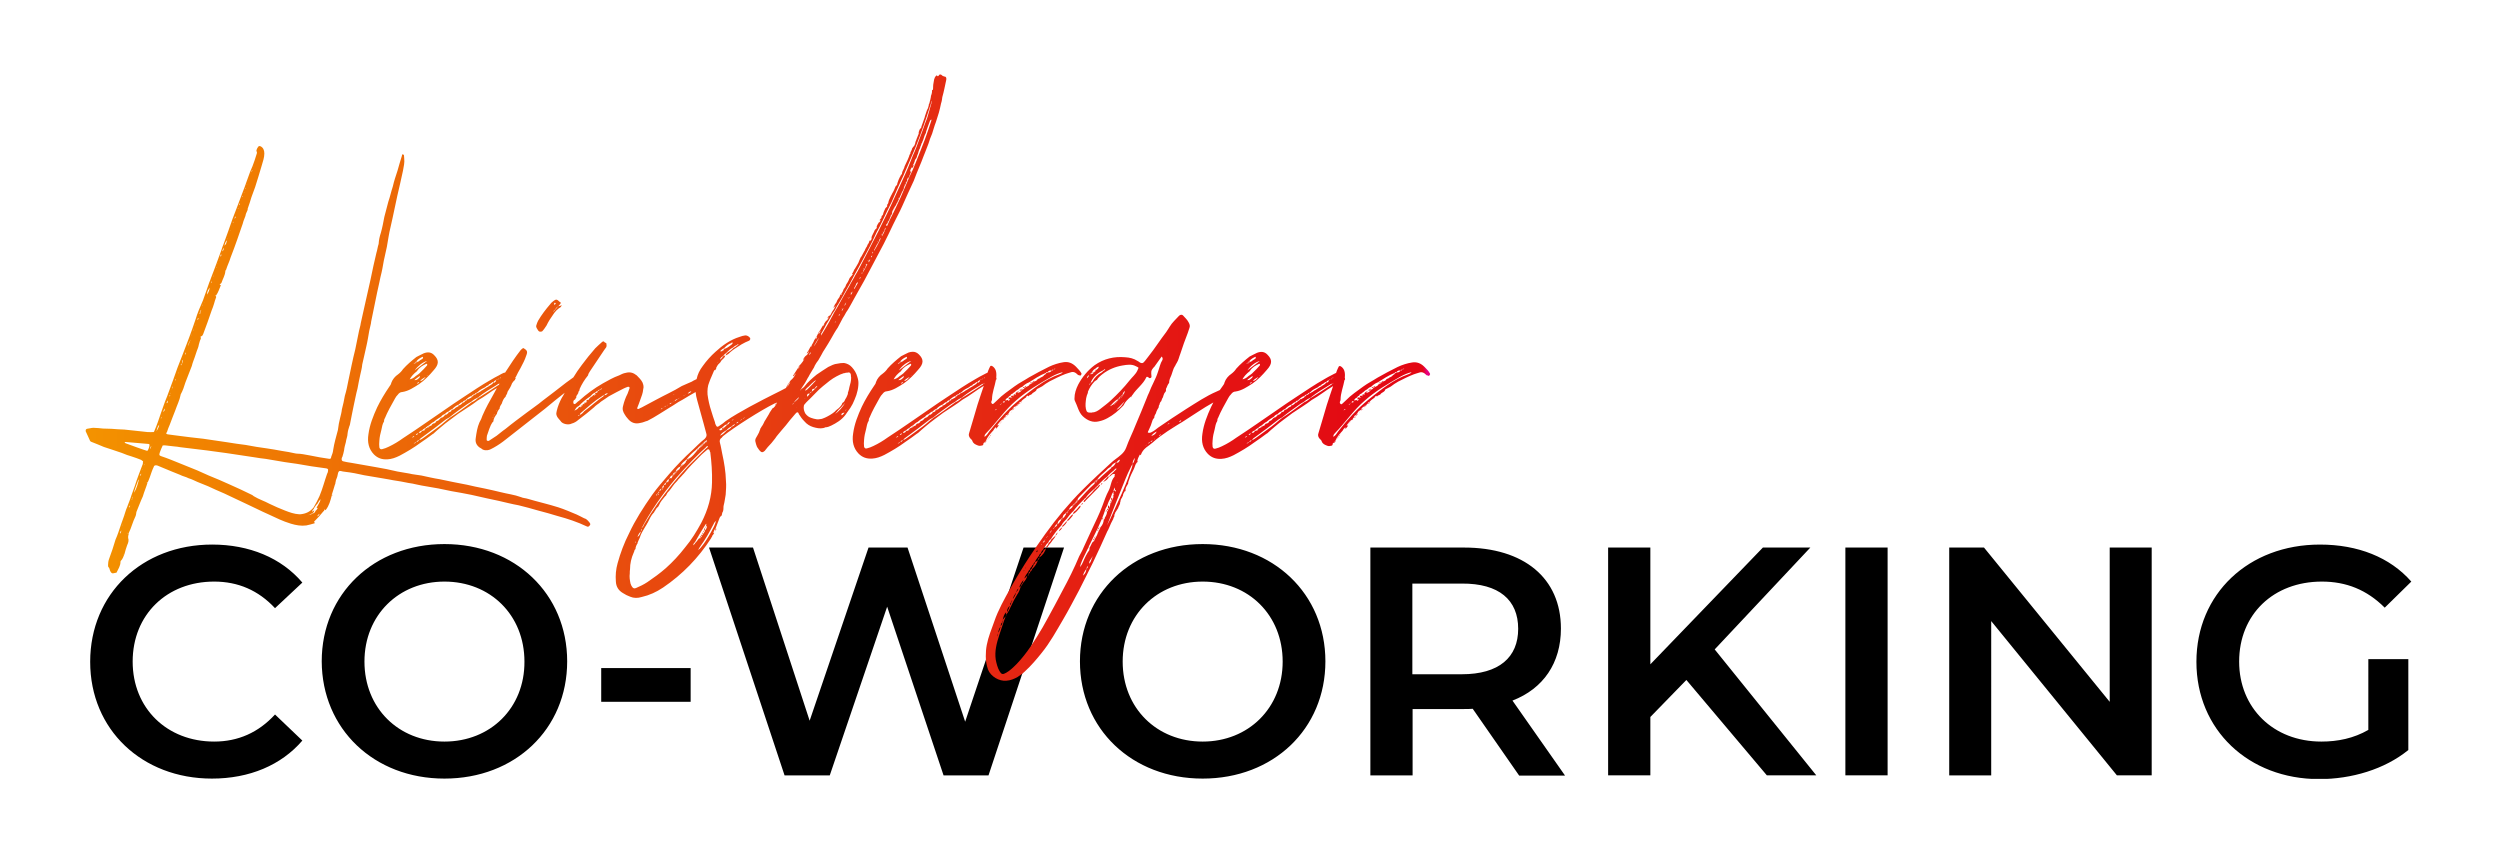
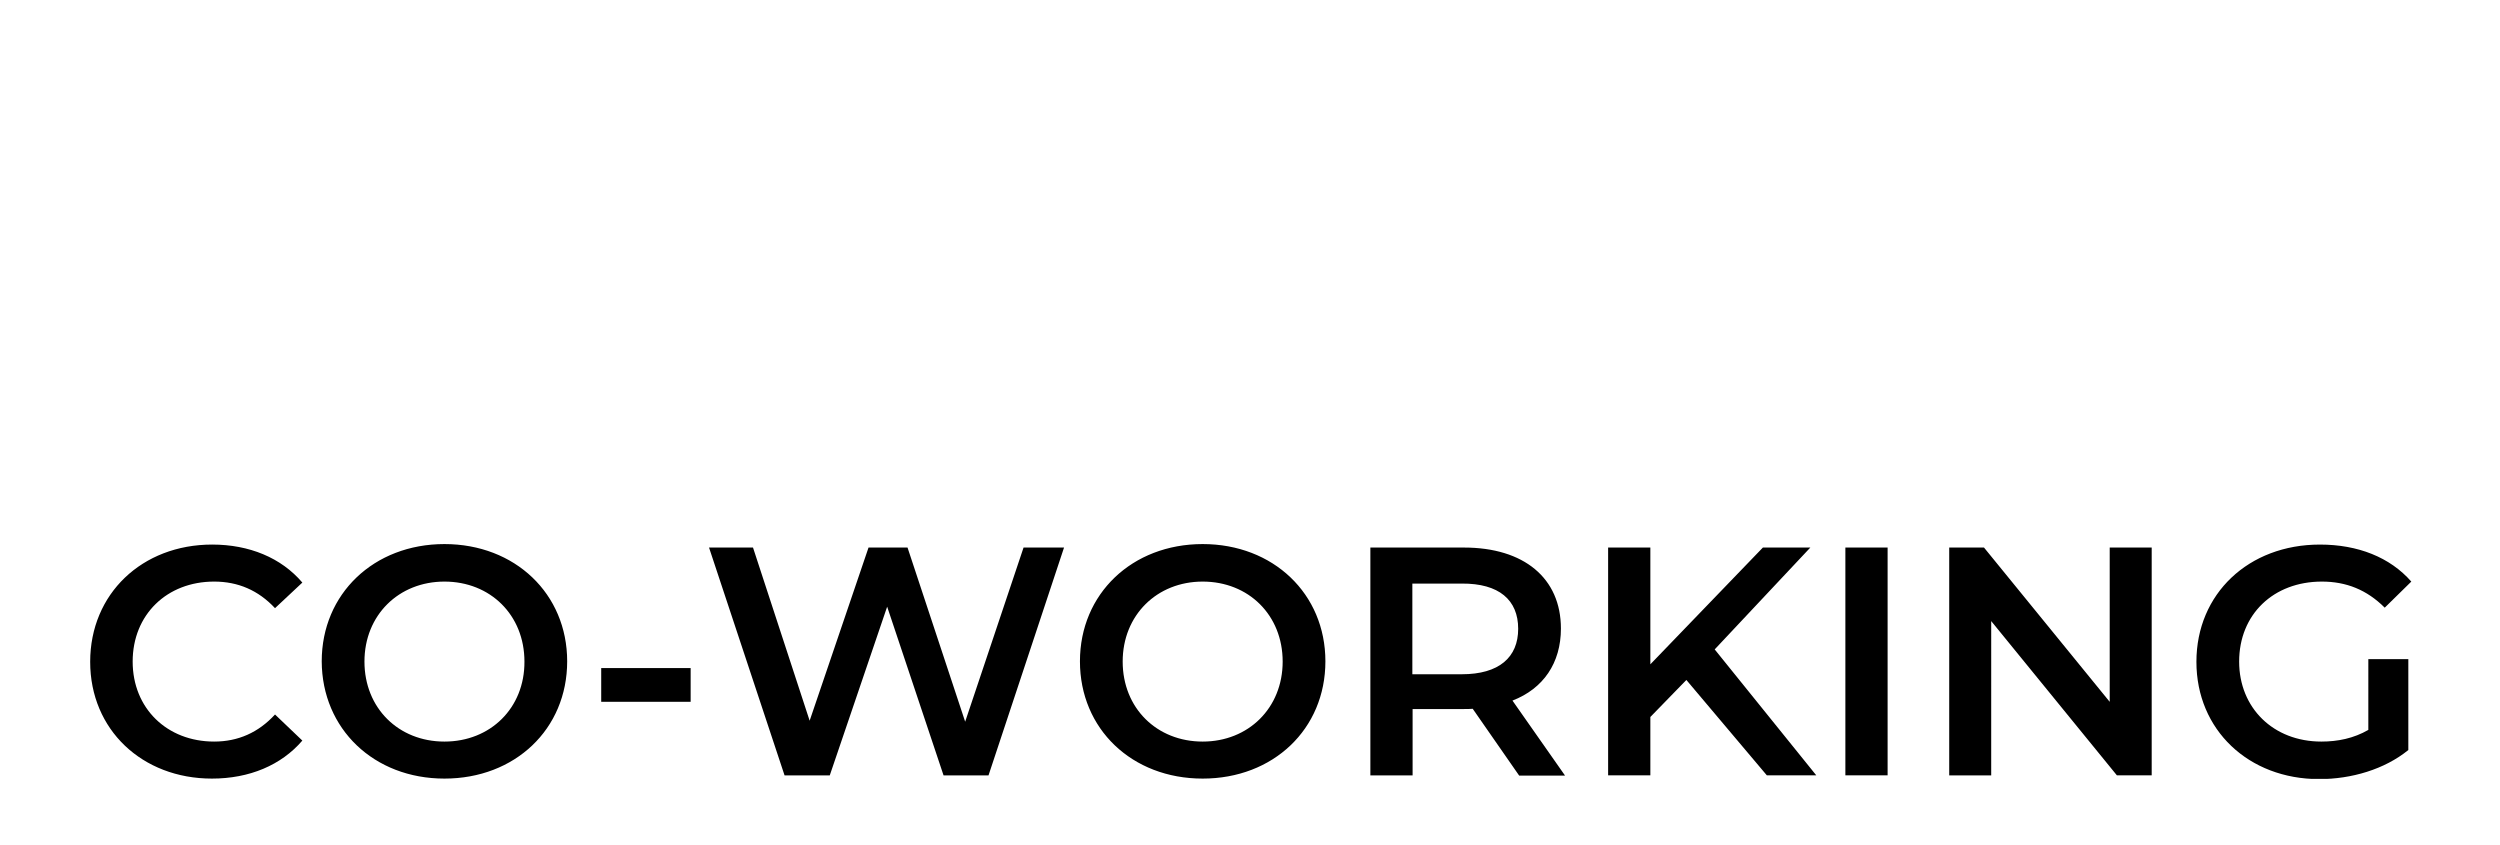
<svg xmlns="http://www.w3.org/2000/svg" xmlns:xlink="http://www.w3.org/1999/xlink" version="1.1" id="Ebene_1" x="0px" y="0px" viewBox="0 0 1006.3 340.2" style="enable-background:new 0 0 1006.3 340.2;" xml:space="preserve">
  <style type="text/css">
	.st0{clip-path:url(#SVGID_00000065767455444557497250000012256125474233012652_);}
	
		.st1{clip-path:url(#SVGID_00000172431115388823604310000015312385372100409217_);fill:url(#SVGID_00000034047877757204034560000006465437803543071884_);}
</style>
  <g>
    <defs>
      <rect id="SVGID_1_" x="34.6" y="30" width="936" height="283.5" />
    </defs>
    <clipPath id="SVGID_00000109731984475892309440000004994505083395626135_">
      <use xlink:href="#SVGID_1_" style="overflow:visible;" />
    </clipPath>
    <path style="clip-path:url(#SVGID_00000109731984475892309440000004994505083395626135_);" d="M953.3,293.8   c-5.9,3.4-12.3,4.7-18.9,4.7c-19.4,0-33.1-13.6-33.1-32.2c0-19,13.8-32.2,33.3-32.2c9.8,0,18.1,3.3,25.3,10.5l10.7-10.5   c-8.6-9.8-21.5-14.9-36.8-14.9c-28.7,0-49.7,19.8-49.7,47.2c0,27.4,21,47.2,49.4,47.2c13,0,26.3-3.9,35.9-11.7v-36.6h-16.1V293.8z    M849.2,220.4v62.1l-50.6-62.1h-14v91.7h16.9V250l50.6,62.1h14v-91.7H849.2z M742.8,312.1h17v-91.7h-17V312.1z M711.2,312.1h19.9   l-40.9-50.7l38.5-41h-19.1l-45.3,47v-47h-17v91.7h17v-23.5l14.5-14.9L711.2,312.1z M611.1,253.1c0,11.5-7.7,18.3-22.7,18.3h-19.9   v-36.5h19.9C603.4,234.8,611.1,241.5,611.1,253.1 M629.9,312.1L608.8,282c12.4-4.8,19.5-15.1,19.5-29c0-20.3-14.9-32.6-39-32.6   h-37.7v91.7h17v-26.7h20.7c1.2,0,2.4,0,3.5-0.1l18.7,26.9H629.9z M484.1,298.5c-18.5,0-32.2-13.5-32.2-32.2   c0-18.7,13.8-32.2,32.2-32.2c18.5,0,32.2,13.5,32.2,32.2C516.3,285,502.5,298.5,484.1,298.5 M484.1,313.4   c28.4,0,49.4-19.9,49.4-47.2c0-27.2-21-47.2-49.4-47.2c-28.4,0-49.4,20-49.4,47.2C434.7,293.4,455.6,313.4,484.1,313.4 M412,220.4   l-23.5,70.1l-23.2-70.1h-15.7l-23.7,69.7l-22.8-69.7h-17.7l30.4,91.7h18.2l23.1-67.9l22.7,67.9h18.1l30.4-91.7H412z M242,282.5h36   v-13.6h-36V282.5z M178.9,298.5c-18.5,0-32.2-13.5-32.2-32.2c0-18.7,13.8-32.2,32.2-32.2c18.5,0,32.2,13.5,32.2,32.2   C211.2,285,197.4,298.5,178.9,298.5 M178.9,313.4c28.4,0,49.4-19.9,49.4-47.2c0-27.2-21-47.2-49.4-47.2c-28.4,0-49.4,20-49.4,47.2   C129.6,293.4,150.5,313.4,178.9,313.4 M85.3,313.4c15.1,0,27.9-5.4,36.4-15.3l-11-10.5c-6.7,7.3-14.9,10.9-24.5,10.9   c-19,0-32.8-13.4-32.8-32.2c0-18.9,13.8-32.2,32.8-32.2c9.6,0,17.8,3.5,24.5,10.7l11-10.3c-8.5-10-21.4-15.3-36.3-15.3   c-28.2,0-49.1,19.8-49.1,47.2C36.3,293.7,57.2,313.4,85.3,313.4" />
  </g>
  <g>
    <defs>
-       <path id="SVGID_00000117663913023900221200000008355328812602458548_" d="M404.8,248.3c0.1-0.3,0.3-0.4,0.3-0.7    C405,247.7,404.8,248,404.8,248.3 M416.7,226.2c-0.1,0.4-0.3,0.8-0.7,1.1c0,0.4-0.3,0.8-0.5,1.1c-0.1,0.1-0.1,0.4-0.3,0.6    c-0.1,0.1-0.3,0.3-0.5,0.4c0,0.3,0,0.4-0.1,0.6c-0.1,0.1-0.3,0.3-0.5,0.4c0,0.3,0,0.4-0.1,0.7c-0.1,0.1-0.3,0.4-0.3,0.7    c0.3-0.1,0.3-0.4,0.4-0.7c0.3-0.3,0.5-0.6,0.7-1.1c0.4-0.1,0.5-0.6,0.7-1c1.1-1,1.8-2.1,2.3-3.5    C417.4,225.8,417,226.1,416.7,226.2 M417.7,225.5c0.4-0.3,0.7-0.6,0.7-1.1C418,224.7,417.8,225.1,417.7,225.5 M420.1,221.3    c-0.1,0.6-0.5,1.1-0.9,1.4c-0.1,0.4-0.4,0.8-0.7,1.1c-0.1,0.1-0.1,0.4-0.1,0.6c1.4-1,2.2-2.2,2.7-3.8    C420.8,220.9,420.5,221.2,420.1,221.3 M440,217.4h0.4v-0.7C440.2,217,440.1,217.3,440,217.4 M440.4,216.7h0.3V216    C440.5,216.3,440.5,216.6,440.4,216.7 M440.7,216h0.4c-0.1-0.1-0.1-0.1-0.2-0.1C440.8,215.9,440.7,215.9,440.7,216 M423.2,217.1    c-0.3,0.6-0.5,1.1-1.1,1.4c-0.1,0.6-0.5,1.1-0.9,1.5c0,0.1-0.1,0.3-0.1,0.6c0.3-0.1,0.5-0.3,0.7-0.6c0.4-0.8,1.2-1.4,1.6-2.1    c0.4-0.7,1.2-1.3,1.5-2.2C424.2,216,423.8,216.7,423.2,217.1 M424.8,215.7c0.5-0.4,0.8-0.8,0.9-1.4    C425.4,214.6,425,215,424.8,215.7 M282.6,214.9h0.3c0-0.3,0.1-0.6,0.1-0.7C282.9,214.3,282.7,214.6,282.6,214.9 M283,214.2    c0.1-0.1,0.1-0.1,0.3-0.1l0.1-0.6C283.3,213.6,283.1,213.9,283,214.2 M287.7,214.1v0.1c0.1-0.3,0.3-0.6,0.4-0.7v-0.1    C288,213.6,287.9,213.9,287.7,214.1 M441.7,213.6h0.3v-0.7L441.7,213.6z M283.4,213.5h0.3c0.1-0.4,0.1-0.7,0.1-1.1    C283.5,212.7,283.5,213.1,283.4,213.5 M426.2,213.9c0.5-0.4,1.1-0.8,1.4-1.7C426.9,212.7,426.3,213.2,426.2,213.9 M442,212.9h0.4    v-0.7L442,212.9z M442.4,212.2h0.3c0-0.1,0-0.1-0.1-0.1C442.5,212.1,442.5,212.2,442.4,212.2 M427.7,211.5    c-0.1,0.3-0.1,0.4-0.1,0.7c0.8-0.7,1.6-1.4,2-2.5C428.8,210.1,428.4,211.1,427.7,211.5 M443.6,209c0.1,0.1,0.1,0.1,0.1,0H443.6    c0.1,0,0.1,0,0.1-0.1c0.1,0.1,0.1,0.1,0.3,0.1v-0.7L443.6,209z M429.7,209.2c-0.1,0.1-0.1,0.4-0.1,0.6c0.8-0.4,1.4-1.3,2-2    c0.1-0.1,0.3-0.4,0.3-0.8C430.9,207.5,430.5,208.5,429.7,209.2 M445,205.8v0.1C445.1,206,445.1,206,445,205.8h0.1    c0.1,0,0.1,0.1,0.3,0.1v-0.7L445,205.8z M433.8,204.6c-0.5,0.6-0.9,1-1.5,1.4c0,0.1-0.1,0.3-0.3,0.4c0,0.1,0,0.4-0.1,0.6    c1.1-0.6,1.8-1.5,2.6-2.4c0.4-0.4,0.4-0.7,0.5-1.1C434.4,203.7,434.2,204.1,433.8,204.6 M435.2,203.2c0.4-0.1,0.7-0.4,0.7-0.8    C435.7,202.5,435.4,202.7,435.2,203.2 M452.9,197.8c0.1-0.1,0.1-0.4,0.3-0.6c-0.1,0-0.3-0.1-0.3-0.1V197.8z M442.5,195.2    c-0.1,0.1-0.3,0.3-0.4,0.3c-0.1,0-0.1,0.3-0.3,0.4s-0.3,0.3-0.4,0.3l-0.3,0.4c-0.1,0.1-0.3,0.1-0.4,0.3l-0.4,0.4    c-0.8,1.1-1.9,2.1-3,3.1c-0.1,0.1-0.3,0.3-0.3,0.4s-0.3,0.3-0.4,0.4l-0.3,0.3c-0.1,0.1-0.1,0.4-0.1,0.6c0.4,0,0.7-0.4,0.9-0.7    l5.1-5.2c0.3-0.3,0.5-0.7,0.7-1.1C442.8,195.1,442.7,195.2,442.5,195.2 M443.1,195.1c0.4-0.1,0.5-0.3,0.7-0.7    C443.5,194.5,443.2,194.6,443.1,195.1 M447.3,188.1c0,0.1,0.1,0.3,0.1,0.3v-0.3H447.3z M447.4,188.1h0.4c-0.1-0.1-0.3-0.1-0.3-0.3    C447.5,187.9,447.5,187.9,447.4,188.1 M274.3,187.5h0.3v-0.3C274.5,187.4,274.3,187.4,274.3,187.5 M274.6,187.2h0.4v-0.4    L274.6,187.2z M457.9,185.7h-0.3v0.6l-0.1,0.1h0.1v-0.1l0.4-0.6H457.9z M458.1,185.7v-0.1C457.9,185.6,457.9,185.6,458.1,185.7     M276,185.6c0.1,0,0.1,0.1,0.3,0.3v-0.4C276.1,185.6,276.1,185.6,276,185.6 M276.6,184.9v0.3h0.3c0-0.1,0.1-0.3,0.1-0.4    C276.9,184.7,276.8,184.9,276.6,184.9 M277,184.7h0.3v-0.3C277.2,184.6,277,184.6,277,184.7 M280.3,181.4c0,0.1,0,0.1,0.1,0.3    v-0.3H280.3z M280.6,180.9v0.3h0.3c0-0.1-0.1-0.1,0-0.3C280.7,180.9,280.7,181.1,280.6,180.9 M281.4,180.2c0,0.1-0.1,0.1-0.1,0.3    h0.3v-0.3H281.4z M281.8,180c-0.1,0-0.1,0.1-0.1,0.1c0.1,0,0.1,0.1,0.3,0.1v-0.4C281.9,180,281.8,180,281.8,180 M282,179.8h0.3    v-0.3H282V179.8z M283.7,178.1c-0.1,0.1-0.1,0.3-0.1,0.3h0.3v-0.3H283.7z M283.9,177.9v0.1c0.1,0,0.1,0.1,0.3,0.1v-0.3H283.9z     M397,177.4c0.1-0.1,0.3-0.1,0.3-0.3C397.1,177.2,397.1,177.3,397,177.4 M537.4,177.4c0.1-0.1,0.3-0.1,0.3-0.3    C537.5,177.2,537.5,177.3,537.4,177.4 M397.3,177.2c0,0,0.1-0.1,0.1-0.3C397.4,177,397.3,177,397.3,177.2 M537.7,177.2    c0,0,0.1-0.1,0.1-0.3C537.8,177,537.7,177,537.7,177.2 M397.7,176.6c-0.1,0.1-0.1,0.3-0.3,0.3c0.1,0,0.3-0.1,0.3-0.1l0.3-0.4    L397.7,176.6z M538.1,176.6c-0.1,0.1-0.1,0.3-0.3,0.3c0.1,0,0.3-0.1,0.3-0.1l0.3-0.4L538.1,176.6z M398.1,176    c0,0.1-0.1,0.1-0.1,0.3l0.3-0.3c0.1-0.1,0.1-0.1,0.1-0.3L398.1,176z M538.5,176c0,0.1-0.1,0.1-0.1,0.3l0.3-0.3    c0.1-0.1,0.1-0.1,0.1-0.3L538.5,176z M398.4,175.8c0.1,0,0.1-0.1,0.1-0.1L398.4,175.8z M538.7,175.8c0.1,0,0.1-0.1,0.1-0.1    L538.7,175.8z M398.6,175.3c0,0.1-0.1,0.1-0.1,0.3c0.1,0,0.1-0.1,0.3-0.3c0-0.1,0.1-0.3,0.3-0.4L398.6,175.3z M539,175.3    c0,0.1-0.1,0.1-0.1,0.3c0.1,0,0.1-0.1,0.3-0.3c0-0.1,0.1-0.3,0.3-0.4L539,175.3z M399.3,174.5l-0.3,0.4c0.1-0.1,0.1-0.3,0.3-0.3    l0.1-0.1H399.3z M539.7,174.5l-0.3,0.4c0.1-0.1,0.1-0.3,0.3-0.3l0.1-0.1H539.7z M400.7,172.8c0.1-0.1,0.3-0.1,0.3-0.3L400.7,172.8    z M541,172.8c0.1-0.1,0.3-0.1,0.3-0.3L541,172.8z M291,172.1h0.4c-0.1-0.1-0.3-0.1-0.3-0.3C291.1,172,291.1,172,291,172.1     M172.7,171.6h0.3c0,0-0.1-0.1-0.1-0.3C172.9,171.4,172.7,171.6,172.7,171.6 M367.6,171.6h0.3c0,0-0.1-0.1-0.1-0.3    C367.7,171.4,367.6,171.6,367.6,171.6 M507.9,171.6h0.3c0,0-0.1-0.1-0.1-0.3C508.1,171.4,507.9,171.6,507.9,171.6 M402,171.2h0.1    c0-0.1,0.1-0.3,0.1-0.4C402.3,170.9,402.1,171,402,171.2 M542.4,171.2h0.1c0-0.1,0.1-0.3,0.1-0.4    C542.7,170.9,542.5,171,542.4,171.2 M174.2,170.6h0.3v-0.4C174.5,170.3,174.4,170.5,174.2,170.6 M369,170.6h0.3v-0.4    C369.3,170.3,369.2,170.5,369,170.6 M509.4,170.6h0.3v-0.4C509.7,170.3,509.6,170.5,509.4,170.6 M403.1,169.8c0,0-0.1,0.1-0.3,0.3    l-0.3,0.4c0,0-0.1,0.1-0.3,0.3l0.4-0.3c0-0.1,0.1-0.3,0.3-0.4c0-0.1,0.1-0.1,0.3-0.3c0-0.1,0.1-0.3,0.3-0.4L403.1,169.8z     M543.5,169.8c0,0-0.1,0.1-0.3,0.3l-0.3,0.4c0,0-0.1,0.1-0.3,0.3l0.4-0.3c0-0.1,0.1-0.3,0.3-0.4c0-0.1,0.1-0.1,0.3-0.3    c0-0.1,0.1-0.3,0.3-0.4L543.5,169.8z M403.5,169.3c0-0.1,0.1-0.1,0.3-0.3C403.6,169.1,403.5,169.2,403.5,169.3 M543.9,169.3    c0-0.1,0.1-0.1,0.3-0.3C544,169.1,543.9,169.2,543.9,169.3 M404,168.4v0.3l0.3-0.3H404z M544.4,168.4v0.3l0.3-0.3H544.4z     M177.2,168.4c0.1,0,0.1,0,0.3,0.1v-0.3C177.3,168.2,177.3,168.4,177.2,168.4 M372,168.4c0.1,0,0.1,0,0.3,0.1v-0.3    C372.2,168.2,372.2,168.4,372,168.4 M512.4,168.4c0.1,0,0.1,0,0.3,0.1v-0.3C512.5,168.2,512.5,168.4,512.4,168.4 M177.9,168.1    c-0.1,0-0.1-0.1-0.3-0.1C177.7,168.1,177.7,168.1,177.9,168.1 M372.7,168.1c-0.1,0-0.1-0.1-0.3-0.1    C372.6,168.1,372.6,168.1,372.7,168.1 M404.3,167.9v0.4l0.3-0.4H404.3z M513.1,168.1c-0.1,0-0.1-0.1-0.3-0.1    C512.9,168.1,512.9,168.1,513.1,168.1 M544.7,167.9v0.4l0.3-0.4H544.7z M405.1,167.7h0.1c0-0.1,0.1-0.3,0.3-0.4    C405.4,167.4,405.2,167.5,405.1,167.7 M545.5,167.7h0.1c0-0.1,0.1-0.3,0.3-0.4C545.7,167.4,545.6,167.5,545.5,167.7 M405.5,167.3    C405.5,167.3,405.5,167.2,405.5,167.3C405.5,167.2,405.5,167.3,405.5,167.3 M545.9,167.3C545.9,167.3,545.9,167.2,545.9,167.3    C545.9,167.2,545.9,167.3,545.9,167.3 M179,167.4c0.1-0.1,0.1-0.1,0-0.3V167.4z M373.8,167.4c0.1-0.1,0.1-0.1,0-0.3V167.4z     M514.1,167.4c0.1-0.1,0.1-0.1,0-0.3V167.4z M179.1,167c0,0,0.1,0,0.3,0.1c-0.1-0.1-0.1-0.3-0.3-0.3V167z M373.9,167    c0,0,0.1,0,0.3,0.1c-0.1-0.1-0.1-0.3-0.3-0.3V167z M514.3,167c0,0,0.1,0,0.3,0.1c-0.1-0.1-0.1-0.3-0.3-0.3V167z M406.1,166.5    L406.1,166.5 M546.4,166.5L546.4,166.5 M180.4,166h0.4l-0.3-0.3C180.6,165.8,180.6,166,180.4,166 M375.3,166h0.4l-0.3-0.3    C375.4,165.8,375.4,166,375.3,166 M515.6,166h0.4l-0.3-0.3C515.8,165.8,515.8,166,515.6,166 M406.9,166h0.1c0-0.1,0.1-0.3,0.1-0.4    L406.9,166z M547.2,166h0.1c0-0.1,0.1-0.3,0.1-0.4L547.2,166z M181.5,165.3h0.4V165L181.5,165.3z M376.3,165.3h0.4V165    L376.3,165.3z M516.7,165.3h0.4V165L516.7,165.3z M408.4,164.4c0.1-0.1,0.3-0.1,0.3-0.3C408.5,164.2,408.5,164.3,408.4,164.4     M548.7,164.4c0.1-0.1,0.3-0.1,0.3-0.3C548.9,164.2,548.9,164.3,548.7,164.4 M408.6,164.2c0.1-0.1,0.3-0.3,0.3-0.4L408.6,164.2z     M549,164.2c0.1-0.1,0.3-0.3,0.3-0.4L549,164.2z M409.2,163.5h0.1H409.2z M549.5,163.5h0.1H549.5z M233.5,163.6h0.4v-0.3    C233.8,163.5,233.7,163.5,233.5,163.6 M184.5,163.2h0.4l-0.3-0.3C184.6,163,184.6,163,184.5,163.2 M379.3,163.2h0.4l-0.3-0.3    C379.5,163,379.5,163,379.3,163.2 M519.7,163.2h0.4l-0.3-0.3C519.8,163,519.8,163,519.7,163.2 M410.1,162.3v0.4l0.5-0.4H410.1z     M550.5,162.3v0.4l0.5-0.4H550.5z M413.2,160.4c0-0.1-0.1-0.1-0.1-0.1L413.2,160.4z M553.6,160.4c0-0.1-0.1-0.1-0.1-0.1    L553.6,160.4z M189.6,159.7h0.4l-0.3-0.3C189.8,159.6,189.8,159.6,189.6,159.7 M384.5,159.7h0.4l-0.3-0.3    C384.6,159.6,384.6,159.6,384.5,159.7 M524.8,159.7h0.4l-0.3-0.3C525,159.6,525,159.6,524.8,159.7 M409.3,157.9h0.7v-0.4    C409.7,157.6,409.4,157.7,409.3,157.9 M549.7,157.9h0.7v-0.4C550.1,157.6,549.8,157.7,549.7,157.9 M410.8,156.8h0.7v-0.4    L410.8,156.8z M551.2,156.8h0.7v-0.4L551.2,156.8z M412.3,155.8h-0.5v0.3h0.7C412.4,155.9,412.3,155.8,412.3,155.8h0.7v-0.4    L412.3,155.8z M552.7,155.8h-0.5v0.3h0.7C552.8,155.9,552.7,155.8,552.7,155.8h0.7v-0.4L552.7,155.8z M414.6,154.1v0.1    c0.1,0,0.4,0,0.5,0.1c0-0.1,0-0.3-0.1-0.4C414.8,154.1,414.7,154.1,414.6,154.1 M554.9,154.1v0.1c0.1,0,0.4,0,0.5,0.1    c0-0.1,0-0.3-0.1-0.4C555.2,154.1,555.1,154.1,554.9,154.1 M360.5,176.2c-0.1,0.1-0.3,0.1-0.3,0.3    C360.3,176.3,360.4,176.2,360.5,176.2 M361.6,175.5c-0.3,0.4-0.5,0.6-0.9,0.6C360.9,175.8,361.2,175.5,361.6,175.5 M363.1,174.4    c-0.1,0.4-0.5,0.7-0.9,0.7C362.4,174.6,362.7,174.5,363.1,174.4 M367.4,172c0,0-0.1,0.1-0.3,0.3V172H367.4z M401.2,164.6    c-0.1,0.3-0.4,0.4-0.8,0.6C400.7,164.9,400.9,164.6,401.2,164.6 M403.2,162.3c-0.1,0.4-0.4,0.6-0.8,0.7    C402.7,162.8,403,162.5,403.2,162.3 M404.4,161.4c0,0.1-0.1,0.4-0.1,0.6h-0.7C403.8,161.7,404,161.4,404.4,161.4 M409,158.6    c-0.1,0.1-0.3,0.3-0.5,0.3c0-0.1-0.1-0.3-0.1-0.3H409z M362.4,177.9c0.3-0.4,0.5-0.7,1.1-0.7c0.3-0.6,0.9-1,1.5-1.4    c3.1-2.2,6.2-4.6,9.3-7l1.4-0.8c2.2-1.8,4.6-3.5,7-5.2c0.5-0.4,1.2-0.7,1.8-1.1c0.8-0.7,1.8-1.3,2.7-1.7c2.4-2,5.1-3.5,7.8-5.2    c0.3-0.3,0.7-0.3,0.9-0.4c0.1-0.1,0.3-0.2,0.4-0.3c0,0.1,0,0.1-0.1,0.2l-0.4,0.2c-0.1,0.3-0.4,0.4-0.8,0.7c-2.3,1.5-4.7,3.1-7,4.5    c-0.3,0.3-0.5,0.3-0.8,0.4c-0.8,0.8-1.6,1.4-2.6,1.8c-3,2.2-5.8,4.3-8.9,6.3c-1.5,1.1-2.8,2.4-4.3,3.5c-2,1.4-3.9,2.9-5.9,4.3    c-0.7,0.4-1.2,1-2,1.1C363.2,177.6,362.8,177.9,362.4,177.9c-0.3,0.4-0.7,0.6-1.1,0.7C361.6,178.3,362,178,362.4,177.9     M363.5,153.8c-0.1,0.4-0.5,0.6-0.9,0.6C362.8,154.1,363.1,153.8,363.5,153.8 M364.6,173.3c0.4-0.4,0.9-0.8,1.5-1.1    c0.4-0.4,0.8-0.7,1.4-1c0.7-0.6,1.2-1.1,1.9-1.4c0.9-0.8,2-1.5,3-2.1c0.4-0.6,0.9-0.8,1.5-1.1c0.4-0.4,0.9-0.8,1.5-1    c0.4-0.4,0.9-0.8,1.5-1c0.8-0.8,1.6-1.4,2.6-1.8c0.4-0.4,0.9-0.8,1.5-1c0.4-0.4,0.7-0.7,1.1-0.7c0.8-0.8,1.6-1.4,2.6-1.8    c0.4-0.4,0.7-0.6,1.2-0.7c0.3-0.4,0.7-0.6,1.1-0.7c0.9-1,2-1.5,3.2-2.1c0.3-0.4,0.7-0.6,1.2-0.7c0.1-0.4,0.5-0.6,0.9-0.7    c0.4-0.4,0.7-0.6,1.2-0.7c0.3-0.4,0.7-0.6,0.9-0.7c0,0.1,0,0.3,0.1,0.4c-0.3,0.3-0.5,0.4-0.8,0.7l-0.3-0.3c0,0.1,0,0.1-0.1,0.3    c-0.1,0.3-0.4,0.4-0.7,0.7c-0.4,0.3-0.8,0.4-1.1,0.7l-1.2,0.7c-0.3,0.3-0.7,0.4-1.1,0.7h0.1c-0.4,0.1-0.8,0.4-1.2,0.7h0.1    c-0.4,0.1-0.8,0.4-1.2,0.7c0-0.1-0.1-0.1-0.3-0.3v0.3c-0.3,0.3-0.5,0.4-0.8,0.7l-0.3-0.3c0,0.1,0,0.1-0.1,0.3    c-0.1,0.3-0.4,0.4-0.7,0.7l-0.4,0.4c-0.4,0.1-0.7,0.4-1.1,0.6H383c-0.1,0.3-0.4,0.6-0.7,0.7c-0.1,0-0.1-0.1-0.3-0.3    c0,0.1,0,0.3-0.1,0.4h0.4c-0.1,0-0.3,0.1-0.4,0.3c-0.3,0.1-0.4,0.3-0.7,0.3c-0.1,0-0.1-0.1-0.3-0.1v0.1c0,0,0.1,0,0.3,0.1    c-0.1,0-0.3,0.1-0.4,0.3c-0.3,0.3-0.7,0.6-1.1,0.7l-0.4,0.4c-0.4,0.1-0.7,0.4-1.1,0.6l-0.4,0.4c-0.3,0.1-0.4,0.3-0.7,0.3    c-0.1,0-0.1-0.1-0.3-0.1v0.1c0,0,0.1,0,0.3,0.1c-0.1,0-0.3,0.1-0.4,0.3l-0.4,0.4c-0.3,0-0.4,0.1-0.7,0.3l-0.4,0.4    c-0.3,0.3-0.7,0.6-1.1,0.7c-0.1,0-0.3,0.1-0.4,0.3c-0.3,0.4-0.7,0.7-1.1,0.7l-0.4,0.4c-0.1,0-0.3,0.1-0.3,0.3v-0.1h-0.1v0.1    c-0.3,0.4-0.7,0.6-1.1,0.7h-0.1v0.1l-0.1,0.1l-0.1-0.1v0.3c-0.3,0.3-0.7,0.6-1.1,0.7c-0.1,0-0.3,0.1-0.3,0.3v-0.3l-0.4,0.3h0.3    l-0.4,0.4c-0.1,0-0.4,0.1-0.7,0.3c-0.1,0.1-0.1,0.3-0.3,0.3v-0.3c-0.1,0.1-0.3,0.3-0.4,0.3v0.1c-0.1,0.1-0.3,0.1-0.4,0.3l-0.5,0.1    c0,0.1-0.1,0.1-0.1,0.3c-0.1,0-0.3,0.1-0.4,0.3h0.4c-0.1,0.1-0.3,0.3-0.4,0.3V173c-0.1,0.1-0.3,0.3-0.4,0.4h-0.5    c-0.1,0.3-0.4,0.4-0.5,0.7c-0.3,0-0.7,0.1-0.9,0.3C363.5,173.8,364,173.5,364.6,173.3 M395.1,152.7c-0.1,0.3-0.4,0.3-0.7,0.3    L395.1,152.7z M395.8,152.4c-0.1,0.1-0.4,0.3-0.5,0.3C395.4,152.4,395.7,152.4,395.8,152.4 M396.1,152c0.1,0,0.3,0,0.3,0.1    l-0.1,0.1h-0.3C395.9,152.3,396.1,152.1,396.1,152 M363.9,153.4c0.5-0.7,1.2-1.1,1.9-1.5c0,0,0.1-0.1,0.3-0.1    c0,0.1-0.1,0.1-0.3,0.3C365.4,152.7,364.7,153.3,363.9,153.4c0,0.1-0.1,0.3-0.3,0.3C363.8,153.7,363.8,153.5,363.9,153.4     M361.6,153c0.7-0.7,1.5-1.1,2.2-1.7c0,0.4-0.1,0.8-0.5,1c-0.4,0.4-0.8,0.7-1.4,0.7C361.8,153,361.7,153,361.6,153 M366.9,151    c0,0.1-0.1,0.1-0.3,0.3C366.6,151.2,366.8,151,366.9,151 M396.3,175.6c0-0.6,0.4-1,0.7-1.3c4.2-4.3,7.4-9.2,12-13.1    c4.3-3.8,9.2-6.7,14.3-9.6c1.5-0.8,2.8-1.4,4.5-1.8c-0.3,0.4-0.8,0.7-1.2,0.8c-6.1,2.1-11.2,6.3-16.1,10.2    c-4.7,3.8-8.6,8.2-12.3,12.9c-0.5,0.7-0.9,1.5-1.8,2.1h-0.1V175.6z M404.7,161c0.3-0.6,0.7-0.8,1.2-1c0.1-0.4,0.4-0.7,0.8-0.7    c0.1-0.6,0.5-0.7,0.8-0.8c0.3-0.3,0.7-0.6,0.9-0.7c0.4-0.4,0.9-0.8,1.5-1.1c0.4-0.4,0.9-0.8,1.6-1c0.7-0.7,1.6-1.4,2.7-1.8    c2.2-1.4,4.3-2.8,6.8-3.8c0.1-0.3,0.4-0.3,0.7-0.3c0.4-0.6,0.9-0.7,1.6-0.7c0.1-0.3,0.4-0.3,0.5-0.3c0.1,0,0.1,0.1,0.1,0.3h-0.7    v0.3c-0.4,0.3-0.8,0.7-1.5,0.4v0.3c-0.3,0.1-0.4,0.1-0.7,0.1v0.3l-0.5,0.4v-0.1c-0.4,0.3-0.5,0.7-0.9,0.8    c-0.1,0.1-0.4,0.3-0.7,0.3c-0.1,0.3-0.3,0.3-0.5,0.4l-0.7,0.3c-0.3,0.6-0.8,0.8-1.5,1v-0.3c-0.3,0.1-0.4,0.3-0.5,0.3l0.5,0.1    c-0.1,0.1-0.4,0.3-0.5,0.3c-0.1-0.1-0.1-0.1-0.1-0.3c-0.1,0.1-0.4,0.1-0.5,0.3h0.5c0,0.3-0.3,0.3-0.5,0.4    c-0.1,0.1-0.4,0.3-0.5,0.3c-0.1-0.1-0.1-0.1-0.1-0.3v0.3c-0.3,0.6-0.8,0.8-1.5,1.1c-0.1,0.1-0.3,0.3-0.5,0.3    c-0.3,0.4-0.5,0.6-0.9,0.7c-0.1,0.3-0.4,0.3-0.5,0.4c-0.1-0.1-0.1-0.3-0.1-0.4l-0.5,0.1c0,0.1,0,0.1-0.1,0.3h0.7    c-0.1,0.3-0.4,0.6-0.8,0.7c-0.1,0.1-0.4,0.3-0.7,0.3v-0.3h-0.5c-0.1,0.3-0.3,0.4-0.4,0.7c-0.1,0-0.4,0-0.5,0.1    c-0.1,0.1-0.3,0.3-0.3,0.6h0.5c-0.1,0-0.4,0.1-0.5,0.3v-0.3h-0.7c-0.1,0.1-0.3,0.4-0.3,0.7h0.7l-0.7,0.3V160h-0.7    c-0.1,0.1-0.1,0.4-0.3,0.7h0.7c-0.1,0.3-0.4,0.6-0.8,0.6c0,0-0.1-0.1-0.1-0.3c-0.1,0-0.4,0-0.5,0.1c-0.1,0-0.3,0.1-0.3,0.1    C404.6,161.1,404.7,161.1,404.7,161 M424.8,148.4c0.1,0-0.3,0.3-0.8,0.3C424.2,148.5,424.4,148.4,424.8,148.4 M362.7,149.2h0.1    c0.8-1.3,2.2-2.1,3.5-2.7c0.1-0.1,0.3-0.1,0.4,0s0.1,0.4,0,0.6c-0.9,1-1.8,2-2.7,2.8c-0.5,0.6-1.2,1-1.9,1.5    c-0.7,0.7-1.5,1.1-2.4,1.3c0.7-1.3,1.6-2.2,2.7-3.1v-0.1c0,0,0.1,0.1,0.3,0.1l-0.1-0.1h-0.1C362.6,149.5,362.7,149.4,362.7,149.2     M361.8,146.1v0.3h-0.4C361.5,146.3,361.6,146.1,361.8,146.1 M362.6,145.3c0,0.1,0,0.3-0.1,0.4h-0.3L362.6,145.3z M366.8,145.3    c-1.8,1.3-3.2,2.5-5,3.8C363,147.3,365,145.7,366.8,145.3 M365,143.6c0,0,0,0.1,0.1,0.3c-0.1,0.1-0.1,0.3-0.1,0.4    c-0.3,0.3-0.7,0.4-1.1,0.7c-0.3,0.3-0.7,0.6-1.1,0.7l-0.4,0.3c-0.1,0.1-0.3,0.3-0.3,0.4V146h-0.4l0.4-0.3v0.3h0.3    c0-0.1,0.1-0.1,0.1-0.3h0.3l-0.3-0.4C363.2,144.5,364,144,365,143.6 M365.7,141.9c-0.9,0.4-2,1-3,1.5c-1.9,1.5-3.8,3.1-5.4,4.9    c-0.5,0.8-1.2,1.5-2,2.1c-1.2,0.8-2.2,2-2.7,3.4c-0.1,0.6-0.4,1-0.7,1.4c-1.9,2.8-3.6,5.6-5,8.5c-1.6,3.5-3,7-3.5,10.8    c-0.5,3.2,0.1,5.9,2.2,8.1c1.5,1.5,3.2,2.1,5.4,2c1.8-0.1,3.4-0.7,5-1.5c2.8-1.5,5.7-3.2,8.4-5.2c1.6-1.1,3.2-2.2,4.9-3.5h0.1    c1.1-1,2.2-2,3.2-2.8c2.3-2,4.7-3.6,7-5.4c2.6-1.8,5.4-3.4,7.8-5.3c1.4-0.8,2.8-1.7,4.2-2.7c1.4-1,2.9-2,4.4-2.9    c-0.8,2.5-1.7,4.9-2.5,7.5c-1.2,3.9-2.2,7.7-3.4,11.5c-0.3,0.8-0.1,1.5,0.5,2.2c0.3,0.3,0.7,0.6,0.8,1c0.4,1.1,1.2,1.4,2.2,1.8    c0.7,0.3,1.2,0.1,1.8,0c0.5-0.1,0.4-0.7,0.5-1c0,0,0.1,0,0.3-0.1c0-0.1,0.1-0.3,0.3-0.4v0.4c-0.1-0.1-0.3-0.1-0.3,0h0.3    c0.1-0.1,0.3-0.3,0.3-0.4h-0.3l0.3-0.3v0.3l0.3-0.3h-0.3c0.7-1.7,1.8-2.9,3-4.2c0.3-0.6,0.7-1.1,1.1-1.4c0.1,0.1,0.1,0.4,0.1,0.7    c0.4-0.6,0.8-1,1.1-1.4h-0.7c0.7-1,1.4-2,2.4-2.5v0.3c0.1,0,0.1-0.1,0.3-0.3h-0.3c0-0.1,0.1-0.1,0.1-0.3c0.1-0.1,0.3-0.3,0.3-0.4    c0.1,0,0.3-0.1,0.4-0.3v0.3c0.3-0.1,0.4-0.1,0.5-0.3h-0.5c0.1-0.4,0.4-0.6,0.8-0.7c0,0.1,0.1,0.1,0.1,0.3c0-0.1,0.1-0.1,0.3-0.3    h-0.4c0.1-0.1,0.3-0.3,0.3-0.4c0.1,0.1,0.1,0.3,0.1,0.4c0.1-0.1,0.1-0.3,0.3-0.4h-0.4l0.3-0.3c0,0.1,0,0.1,0.1,0.3    c0-0.1,0-0.1-0.1-0.3h0.1c0.1-0.7,0.7-1.1,1.4-1.4c0,0.1,0.1,0.1,0.1,0.3c0-0.1,0.1-0.1,0.1-0.3h-0.3l0.3-0.4    c0,0.1,0.1,0.3,0.1,0.4c0.1-0.1,0.3-0.3,0.5-0.4h-0.7c0.3-0.4,0.7-0.8,1.2-1v0.3l0.3-0.3h-0.3l0.3-0.4v0.3v0.1l0.7-0.4h-0.7    c0.3-0.1,0.4-0.3,0.7-0.3v0.3c0.1-0.1,0.1-0.3,0.3-0.3h-0.3c0-0.1,0.1-0.3,0.3-0.4H410c0.3-0.3,0.5-0.6,0.9-0.7    c0,0.1,0.1,0.3,0.1,0.3c-0.1,0.1-0.3,0.3-0.4,0.4h0.1c0-0.1,0.1-0.1,0.3-0.3v-0.1l0.3-0.3h-0.4l0.3-0.3c0.3-0.4,0.7-0.6,0.9-0.8    c0.3-0.3,0.7-0.4,0.9-0.7c-0.1,0.1,0,0.1,0,0.4v-0.4c0.1-0.4,0.5-0.6,0.8-0.7v0.1c0,0.1,0.1,0.1,0.1,0.3c0-0.1,0.1-0.1,0.3-0.3    v-0.1c0.4-0.1,0.8-0.4,1.2-0.6v-0.1l0.3-0.3c0.5-0.4,1.4-0.7,1.5-1.3c0.1-0.4,0.5-0.4,0.8-0.6c0.5-0.3,1.1-0.6,1.5-0.8    c0.9-0.7,1.9-1.4,3-2c2-1,4.1-2.1,6.2-2.9c0.7-0.3,1.4-0.4,2.2-0.7c1.1-0.4,1.9-0.1,3,1c0.1,0.1,0.1,0.1,0.3,0.1    c0.4,0,0.5,0.4,0.8,0.1c0.3-0.3,0.4-0.6,0.3-0.8c-0.5-1-1.4-1.8-2.2-2.7c-1.5-1.5-3.1-2.1-5-1.8c-2,0.3-4.1,1-5.8,1.8    c-2.8,1.4-5.5,2.8-8.1,4.3c-2,1.3-3.9,2.2-5.8,3.6c-2.4,1.8-4.9,3.4-7,5.6l-1.4,1.3c-0.1,0.1-0.4,0.4-0.7,0.1    c-0.3-0.3-0.3-0.4-0.3-0.7c0-0.3,0.3-0.6,0.3-1c0-2.7,1.1-5.2,1.6-8c0.1,0,0.1,0,0.2-0.1c0-0.3,0-0.6-0.1-0.8    c0.1-0.9,0.1-1.9-0.2-2.8c-0.3-0.8-0.8-1.4-1.5-1.8c-0.3-0.1-0.5-0.1-0.7,0.1l-0.4,0.8c-0.3,0.6-0.5,1.2-0.7,1.8    c-0.5,0.2-1,0.5-1.6,0.8c-1.1,0.6-2.2,1.1-3.1,1.7c-3.9,2.2-7.7,4.8-11.5,7.3c-4.9,3.2-9.6,6.6-14.5,9.9c-3.1,2.1-6.2,4.3-9.5,6.4    c-1.8,1.3-3.6,2.4-5.7,3.4c-0.8,0.4-1.8,0.8-2.7,1c-0.5,0.1-0.9,0-1.1-0.7c-0.1-0.8-0.1-1.8,0-2.7c0.1-1.5,0.4-2.9,0.8-4.3    c0.3-1.3,0.4-2.4,1.1-3.5v-0.4c0.1-0.3,0.1-0.6,0.3-0.8c1.1-2.7,2.6-5.3,4.1-8c0.3-0.6,0.7-1.1,1.1-1.5c0.5-0.7,1.1-1.1,1.8-1.1    c2.6-0.4,4.6-1.8,6.8-3.2c2.2-1.5,4.1-3.5,5.8-5.5c2.3-2.5,2.2-4.2,0.3-6.1c-0.8-0.8-1.6-1.1-2.5-1.1    C366.8,141.6,366.3,141.7,365.7,141.9 M291.5,140.4c-0.1,0-0.1,0.1-0.1,0.3h0.3c0.1-0.1,0.1-0.3,0.1-0.4    C291.6,140.4,291.5,140.4,291.5,140.4 M291.8,140.3h0.3c0,0-0.1-0.1-0.3-0.1V140.3z M401.7,254.9c0,0.4,0,1-0.3,1.3    C401.5,255.7,401.6,255.3,401.7,254.9 M402.8,252.2c-0.3,0.8-0.4,1.8-1.1,2.5C402,253.9,402.1,252.9,402.8,252.2 M403.5,250.4    c0-0.3,0.1-0.6,0.3-0.7C403.8,250,403.8,250.1,403.5,250.4c0,0.7-0.3,1.1-0.7,1.7C402.8,251.4,403,250.8,403.5,250.4 M406.5,243.8    c-0.3,1-0.7,1.8-1.2,2.7C405.3,245.4,405.7,244.5,406.5,243.8 M412.3,229.4c0,0.3-0.1,0.4-0.3,0.6    C412,229.9,412.1,229.6,412.3,229.4 M413,228.3c0,0.3-0.1,0.4-0.3,0.6C412.8,228.7,412.8,228.6,413,228.3 M437.3,229    c0.1-0.6,0.4-1,0.7-1.3C437.9,228.2,437.8,228.7,437.3,229c-0.1,1.1-0.5,2-1.4,2.7C436.2,230.7,436.6,229.9,437.3,229     M438.8,225.5l1.1-1.7c-0.3,0.6-0.5,1.3-0.7,1.8c-0.1,0.4-0.4,1-0.8,1.3C438.4,226.4,438.5,225.9,438.8,225.5 M417.4,221.6    l0.3-0.3v0.3H417.4c0,0.1,0.1,0.3,0.3,0.4l-0.7,0.3C417.1,222.2,417.3,221.9,417.4,221.6 M419,219.1c0.1,0,0.3-0.1,0.3-0.1v0.3    C419.3,219.2,419.2,219.2,419,219.1 M420.7,217.8c0,0.1-0.1,0.1-0.3,0.3c-0.3,0.1-0.4,0.3-0.7,0.3l0.4-0.6c0,0.1,0.1,0.1,0.3,0.3    v-0.3H420.7z M420.4,217.4c0.1-0.1,0.3-0.1,0.3-0.3v0.3H420.4v0.4h-0.3C420.1,217.7,420.3,217.6,420.4,217.4 M421.1,216.3    c0.1,0,0.3-0.1,0.3-0.3v0.4C421.3,216.4,421.2,216.3,421.1,216.3 M421.7,215.7v0.3h-0.3C421.5,215.9,421.6,215.9,421.7,215.7     M422.8,214.3c0-0.4,0.3-0.7,0.5-1c-0.1,0.3-0.1,0.6-0.3,1H422.8c0,0.1-0.1,0.1-0.1,0.3h-0.3L422.8,214.3z M423.8,212.8    c0.1,0,0.3-0.1,0.4-0.3l0.3-0.3v0.3h-0.3c0,0.1-0.1,0.3-0.1,0.4C424,212.9,423.9,212.9,423.8,212.8 M425.5,210.8v0.3h-0.4    L425.5,210.8z M426.1,210.8c0,0.1-0.1,0.1-0.3,0.3s-0.3,0.3-0.3,0.4h-0.1c-0.1,0.3-0.5,0.6-0.9,0.6c0.1-0.3,0.4-0.7,0.7-1    c0.1,0.1,0.3,0.3,0.4,0.4v-0.4h0.3v-0.3H426.1z M427.4,209c0,0.1-0.1,0.3-0.3,0.4c-0.3,0.4-0.7,0.8-0.9,1.4    c-0.1-0.1-0.3-0.3-0.4-0.3v0.3h-0.3c0-0.1,0.1-0.3,0.3-0.4c0.1-0.6,0.5-1,1.1-1.4c0,0.1,0.1,0.3,0.3,0.4V209H427.4z M427.8,208.8    l-0.3,0.3v-0.3H427.8z M428.1,208.3c0,0.1-0.1,0.3-0.3,0.3v-0.3H428.1z M429.4,206.7c0,0.1-0.1,0.1-0.3,0.3l-0.9,1.4    c-0.1-0.1-0.3-0.3-0.4-0.3v0.3h-0.3v0.4h-0.4v0.3h-0.3l0.3-0.3c0.1-0.1,0.3-0.3,0.4-0.4l0.3-0.3c0.1-0.7,0.5-1.1,1.1-1.4    c0,0.1,0.1,0.1,0.3,0.3v-0.3H429.4z M430.2,206c-0.1,0-0.3,0.1-0.4,0.3c-0.1,0.1-0.1,0.3-0.3,0.3v-0.3h-0.4v0.4h-0.3    c0.1-0.1,0.1-0.3,0.3-0.4l0.4-0.3v0.3h0.3V206H430.2z M429.8,205.5l0.4-0.3v0.3H429.8v0.4h-0.3    C429.7,205.8,429.7,205.7,429.8,205.5 M432.5,203.2c-0.1,0-0.1,0.1-0.3,0.3c-0.1,0.1-0.3,0.3-0.4,0.3v-0.3h-0.3l0.3,0.4    c-0.4,0.6-0.9,1-1.6,1.3c0.3-0.7,0.7-1.3,1.4-1.7l0.3-0.3v0.3h0.4v-0.3H432.5z M433.2,202.5c-0.1,0-0.1,0.1-0.3,0.3    c-0.1,0.1-0.3,0.3-0.4,0.3v-0.3h-0.3v0.4h-0.4c0.1-0.1,0.3-0.3,0.4-0.4l0.3-0.3v0.3h0.4v-0.3H433.2z M433.9,201.8    c-0.1,0-0.1,0.1-0.3,0.3c-0.1,0.1-0.3,0.3-0.4,0.3V202H433v0.4h-0.4c0.1-0.1,0.3-0.3,0.4-0.4l0.3-0.3v0.3h0.4v-0.3H433.9z     M448.5,199c-0.1,0.1-0.3,0.4-0.3,0.6c-0.1-0.1-0.1-0.4-0.1-0.6H448.5z M435,227.1c0.7-2.1,1.9-4.1,2.8-6.1l0.4-0.7    c0.1-0.3,0.1-0.6,0.3-0.8c2.3-4.8,4.9-9.5,6.5-14.7c0.1-0.4,0.5-0.8,0.7-1.3c0.3-1.1,0.8-2.2,1.4-3.2c0.3-0.8,0.5-1.7,1.1-2.4v1.1    c0,0.1-0.1,0.4-0.3,0.7h0.3c0,0.6-0.3,1.1-0.5,1.7v-1h-0.4v1c-0.1,0.3-0.3,0.6-0.4,0.7h0.4v-0.7h0.3c0,0.3-0.1,0.6-0.3,0.7    c0,0.3-0.1,0.6-0.3,0.7c0-0.3,0-0.4-0.1-0.7c0,0.3-0.1,0.6-0.3,0.7h0.3c0,0.7-0.3,1.3-0.5,1.7v-1c-0.1,0-0.3,0.1-0.4,0.1v1    c-0.1,0.1-0.3,0.4-0.4,0.7h0.4v-0.7h0.3c0,0.3-0.1,0.4-0.3,0.7c0,0.3-0.1,0.4-0.4,0.7c0,0.8-0.4,1.7-0.9,2.4c0,0.3,0,0.6-0.4,0.7    c-0.1,1.3-0.5,2.2-1.4,3.2c0,0.3-0.1,0.4-0.3,0.7c-0.1,0.3-0.1,0.4-0.4,0.7c0,0.3-0.1,0.6-0.3,0.7c-0.1,0.6-0.4,1.1-0.7,1.7    c-0.1,0.3-0.3,0.4-0.4,0.7l-0.3,0.7c-0.1,0.3-0.3,0.6-0.4,0.7v-0.7c-0.1,0.3-0.1,0.6-0.3,0.7c-0.5,0.7-0.7,1.5-1.2,2.2    c-0.1,0.3-0.1,0.7-0.1,1c-1.1,1.5-1.9,3.2-2.6,4.9c-0.3,0.7-0.7,1.4-1.2,2L435,227.1z M448.8,197.2c0.1,0,0.3,0.1,0.4,0.1    c-0.1,0.3-0.3,0.6-0.3,0.8L448.8,197.2z M448.8,196.2v1c-0.1,0.3-0.4,0.4-0.5,0.7C448.1,197.2,448.5,196.7,448.8,196.2     M441.1,194.1h0.3c-0.1,0-0.1,0.1-0.3,0.3V194.1z M449.8,193.8c-0.1,0.3-0.1,0.6-0.3,0.8C449.6,194.4,449.7,194.1,449.8,193.8     M441.7,193.4h0.3c-0.1,0-0.1,0.1-0.3,0.3V193.4z M407.1,242.3c0-0.3,0.1-0.6,0.4-0.7c0.3-1.3,0.9-2.2,1.6-3.2    c0.1-0.7,0.4-1.3,1.1-1.7c0.3-1.4,1.1-2.5,2-3.5c0.3-1.1,0.9-2,1.6-2.9c0.1-0.4,0.3-0.7,0.7-1c0.1-0.4,0.3-0.8,0.7-1.1    c0.1-0.4,0.3-0.7,0.7-1c0.1-0.4,0.4-0.8,0.7-1c0.4-1,1.1-1.8,1.6-2.5c0.1-0.4,0.4-0.8,0.8-1c0.1-0.6,0.5-1.1,0.9-1.5    c0.3-0.6,0.5-1,0.9-1.4c0.3-0.6,0.7-1,1.1-1.4c0.3-0.6,0.5-1,1.1-1.4c1.2-2,2.7-3.9,4.3-5.6c0.5-1,1.2-1.7,2-2.5    c0.7-1,1.5-2,2.3-2.8l0.4-0.3c1.2-1.7,2.6-3.1,4.1-4.6c0.1-0.1,0.3-0.1,0.3-0.3c0-0.1,0.3-0.3,0.4-0.4c0.1-0.1,0.3-0.1,0.3-0.3    c0.9-1.3,2-2.2,3.1-3.2c0.1-0.1,0.3-0.1,0.4-0.3l0.3-0.4c0.1-0.1,0.3-0.1,0.4-0.3l0.3-0.4c0.1-0.1,0.3-0.1,0.4-0.3l0.3-0.4    c1.1-1.1,2.2-2.2,3.4-3.1c0.8-1,1.8-1.8,2.7-2.5c0.3-0.3,0.4-0.7,0.9-0.7c0.3,0,0,0.4-0.7,1c-0.7,0.8-1.6,1.4-2.2,2.2    c-0.3,0.1-0.4,0.1-0.5,0.1l-1.9,2.1c1.1-0.4,1.9-1.1,2.4-2.1c0.7-0.1,1.1-1.1,1.8-1.1h0.4c0.1,0,0.3,0.3,0.1,0.4    c-0.1,0.1,0,0.6-0.1,0.7c-1.4,1.4-1.4,3.8-2.3,5.5c-1.1,2-1.8,4.2-2.6,6.3c-1.2,3.2-2.7,6.2-4.1,9.2c-1.1,2.5-2.3,4.9-3.4,7.4    c-0.5,1.3-1.2,2.4-1.8,3.6c-2,4.8-4.3,9.4-6.8,14c-2,3.8-3.9,7.4-5.9,11c-0.7,1.3-1.4,2.5-2,3.6c-3.1,5.2-6.2,10.3-10.4,14.7    c-1.4,1.4-2.7,2.7-4.3,3.6c-1.4,0.8-1.9,0.7-2.7-0.7c-0.8-1.4-1.2-3.1-1.5-4.6c-0.5-3.4,0.4-6.7,1.4-9.8l2-6    c0.1-0.4,0.5-1,0.5-1.5l-1.1,1.3c0.3-1.1,0.5-2.2,1.4-3.1v1.1c0.8-1.1,1.5-2.4,2-3.6c0.7-1.5,1.5-3.1,2.4-4.5c0.7-1,1.1-2,1.4-3.1    c0.3-0.3,0.3-0.6,0.4-0.7c0.3-0.3,0.5-0.7,0.7-1.1c0.8-0.8,1.4-1.7,1.6-2.8c-0.4,0.4-0.9,1-1.4,1.4l-0.4,1.4    c-0.3,0.3-0.5,0.7-0.7,1.1c0,0.1-0.1,0.4-0.3,0.6l-0.7,0.4c-0.1,0.7-0.5,1.3-0.9,1.8c-0.4,1.1-0.9,2.2-1.8,3.1    C407.6,241.9,407.4,242.2,407.1,242.3c0,0.6-0.3,1-0.5,1.4C406.5,243.1,406.7,242.7,407.1,242.3 M442.4,192    c1.2-1.3,2.4-2.1,3.6-3.4c0.3-0.3,0.7-0.4,0.9-0.6l0.4-0.4c0.4-0.6,0.9-1.1,1.8-1.4c0.1-0.1,0.1-0.1,0.3-0.3v0.3    c0,0.1-0.1,0.1-0.3,0.1c-0.3,0.7-0.8,1.3-1.4,1.7c-0.1,0.1-0.3,0.3-0.4,0.3v0.1c-1.6,1.4-3.4,2.9-5,4.5c-0.1,0.1-0.3,0.3-0.4,0.3    V193h-0.3v0.3c-0.1,0.1-0.3,0.1-0.3,0.1c0,0.1,0,0.1-0.1,0.3h0.4c-0.1,0.1-0.3,0.3-0.4,0.3v-0.3h-0.3v0.3    c-0.1,0.1-0.1,0.1-0.3,0.1c0,0.1,0,0.1-0.1,0.3h0.4c-0.1,0.1-0.3,0.3-0.4,0.3v-0.3c0,0-0.1,0-0.1,0.1c0,0,0.1,0.1,0.1,0.3    c-2.3,2-4.3,4.3-6.4,6.6c-0.1,0.1-0.3,0.3-0.4,0.3v-0.3h-0.3v0.4h-0.4c0.1-0.1,0.3-0.3,0.4-0.4l0.3-0.3v0.3h0.4    c-0.1-0.1-0.3-0.3-0.4-0.3c0.1-0.4,0.4-0.8,0.7-1.1l4.9-5c0.3-0.3,0.5-0.4,0.8-0.6l0.4-0.4c0.1-0.1,0.3-0.3,0.4-0.3    c0-0.1,0.1-0.3,0.3-0.4c0.1,0,0.3-0.1,0.4-0.3c0-0.1,0.1-0.3,0.3-0.3v0.3h0.4c-0.1-0.1-0.3-0.3-0.4-0.3    C442.1,192.4,442.3,192.1,442.4,192 M449.6,186c0.3-0.6,0.7-0.8,1.2-1c-0.1,0.6-0.5,1-0.9,1.3C449.7,186.2,449.6,186.1,449.6,186     M451.2,197.3c1.2-2.9,2.4-6.2,3.8-8.9c0.3-0.6,0.5-1.1,0.9-1.7c0-1,0.4-1.7,0.9-2.4c-0.1,0.8-0.3,1.7-0.9,2.4    c-0.1,1.5-0.8,2.7-1.2,3.9c-1.8,5.6-4.5,10.8-6.8,16.1c-0.7,1.7-1.5,3.2-2.3,4.8C447.5,206.8,449.3,201.9,451.2,197.3 M461.6,179    c-0.1,0.1-0.3,0.3-0.5,0.3C461.2,179.1,461.5,179.1,461.6,179 M462.9,178c-0.1,0.3-0.5,0.4-0.9,0.6    C462.3,178.3,462.5,178,462.9,178 M464,177.3c-0.3,0.3-0.5,0.6-0.9,0.6C463.2,177.6,463.6,177.3,464,177.3 M465,176.6    c-0.1,0.1-0.3,0.1-0.5,0.3C464.6,176.6,464.8,176.6,465,176.6 M500.9,176.2c-0.1,0.1-0.3,0.1-0.3,0.3    C500.6,176.3,500.8,176.2,500.9,176.2 M502,175.5c-0.3,0.4-0.5,0.6-0.9,0.6C501.3,175.8,501.6,175.5,502,175.5 M467.4,174.8    c-0.3,0.3-0.5,0.6-0.9,0.7C466.7,175.1,467,174.9,467.4,174.8 M503.5,174.4c-0.1,0.4-0.5,0.7-0.9,0.7    C502.8,174.6,503.1,174.5,503.5,174.4 M468.3,174.1c-0.1,0.1-0.3,0.3-0.4,0.3L468.3,174.1z M465.6,173.7c-0.4,1-1.2,1.5-2.2,1.8    C464,174.6,464.8,174.1,465.6,173.7 M507.8,172c0,0-0.1,0.1-0.3,0.3V172H507.8z M472.4,171.3c-0.1,0.1-0.3,0.3-0.5,0.3    C472.1,171.4,472.3,171.4,472.4,171.3 M470.8,170.3c-0.3,0.3-0.5,0.4-0.9,0.6C470.1,170.6,470.4,170.3,470.8,170.3 M475.5,169.2    c-0.1,0.4-0.5,0.6-0.9,0.7C474.8,169.5,475.1,169.2,475.5,169.2 M541.6,164.6c-0.1,0.3-0.4,0.4-0.8,0.6    C541,164.9,541.3,164.6,541.6,164.6 M543.6,162.3c-0.1,0.4-0.4,0.6-0.8,0.7C543.1,162.8,543.3,162.5,543.6,162.3 M448.9,162.2h0.3    c-0.1,0.1-0.3,0.1-0.3,0.3V162.2z M449.7,164.6l3-3.1c-0.9,1.5-1.9,2.9-3.2,3.4C449.4,164.9,449.6,164.7,449.7,164.6 M544.8,161.4    c0,0.1-0.1,0.4-0.1,0.6H544C544.1,161.7,544.4,161.4,544.8,161.4 M450.2,160.8h0.3c-0.1,0.1-0.3,0.1-0.3,0.3V160.8z M449.8,160.7    c0.1,0,0.1-0.1,0.3-0.3v0.4h-0.3v0.3c-0.1,0.1-0.3,0.3-0.4,0.4h0.4v-0.4h0.3c0,0.1-0.1,0.3-0.3,0.4c-0.1,0.1-0.3,0.1-0.3,0.3    c0-0.1-0.1-0.3-0.1-0.3c0,0.1-0.1,0.1-0.3,0.3h0.3c0,0.1-0.1,0.3-0.3,0.3v-0.3l-0.4,0.4c-0.1,0.1-0.1,0.1-0.3,0.3h0.3    c0,0.1-0.1,0.3-0.3,0.3v-0.3l-0.4,0.4c-0.4,0.1-0.8,0.6-1.2,0.6C447.7,162.5,448.6,161.5,449.8,160.7 M450.8,160.4    c0,0.1-0.1,0.3-0.3,0.3v-0.3H450.8z M450.5,160.1v0.3h-0.4C450.2,160.3,450.4,160.1,450.5,160.1 M450.9,160.1h0.3    c-0.1,0.1-0.3,0.1-0.3,0.3V160.1z M450.8,159.7v0.4h-0.3C450.5,159.8,450.6,159.8,450.8,159.7 M451.2,159.4v0.3h0.3    c0,0.1-0.1,0.3-0.3,0.3v-0.3h-0.3C450.9,159.6,451.1,159.6,451.2,159.4 M451.6,159.4h0.3c-0.1,0.1-0.3,0.1-0.3,0.3V159.4z     M451.5,159v0.4h-0.3C451.3,159.3,451.5,159.1,451.5,159 M452.1,159c0,0.1-0.1,0.3-0.3,0.3V159H452.1z M549.4,158.6    c-0.1,0.1-0.3,0.3-0.5,0.3c0-0.1-0.1-0.3-0.1-0.3H549.4z M451.9,158.7c0.1-0.6,0.5-1,0.9-1.4c-0.1,0.3-0.1,0.7-0.3,1    c-0.1,0.1-0.3,0.3-0.3,0.4h0.3c-0.1,0.1-0.3,0.1-0.3,0.3v-0.3H451.9v0.3h-0.3C451.6,158.9,451.7,158.9,451.9,158.7 M502.8,177.9    c0.3-0.4,0.5-0.7,1.1-0.7c0.3-0.6,0.9-1,1.5-1.4c3.1-2.2,6.2-4.6,9.3-7l1.4-0.8c2.2-1.8,4.6-3.5,7-5.2c0.5-0.4,1.2-0.7,1.8-1.1    c0.8-0.7,1.8-1.3,2.7-1.7c2.4-2,5.1-3.5,7.8-5.2c0.3-0.3,0.7-0.3,0.9-0.4c0.1-0.1,0.3-0.2,0.4-0.3c0,0.1,0,0.1-0.1,0.2l-0.4,0.2    c-0.1,0.3-0.4,0.4-0.8,0.7c-2.3,1.5-4.7,3.1-7,4.5c-0.3,0.3-0.5,0.3-0.8,0.4c-0.8,0.8-1.6,1.4-2.6,1.8c-3,2.2-5.8,4.3-8.9,6.3    c-1.5,1.1-2.8,2.4-4.3,3.5c-2,1.4-3.9,2.9-5.9,4.3c-0.7,0.4-1.2,1-2,1.1C503.6,177.6,503.2,177.9,502.8,177.9    c-0.3,0.4-0.7,0.6-1.1,0.7C502,178.3,502.4,178,502.8,177.9 M503.9,153.8c-0.1,0.4-0.5,0.6-0.9,0.6    C503.2,154.1,503.5,153.8,503.9,153.8 M505,173.3c0.4-0.4,0.9-0.8,1.5-1.1c0.4-0.4,0.8-0.7,1.4-1c0.7-0.6,1.2-1.1,1.9-1.4    c0.9-0.8,2-1.5,3-2.1c0.4-0.6,0.9-0.8,1.5-1.1c0.4-0.4,0.9-0.8,1.5-1c0.4-0.4,0.9-0.8,1.5-1c0.8-0.8,1.6-1.4,2.6-1.8    c0.4-0.4,0.9-0.8,1.5-1c0.4-0.4,0.7-0.7,1.1-0.7c0.8-0.8,1.6-1.4,2.6-1.8c0.4-0.4,0.7-0.6,1.2-0.7c0.3-0.4,0.7-0.6,1.1-0.7    c0.9-1,2-1.5,3.2-2.1c0.3-0.4,0.7-0.6,1.2-0.7c0.1-0.4,0.5-0.6,0.9-0.7c0.4-0.4,0.7-0.6,1.2-0.7c0.3-0.4,0.7-0.6,0.9-0.7    c0,0.1,0,0.3,0.1,0.4c-0.3,0.3-0.5,0.4-0.8,0.7l-0.3-0.3c0,0.1,0,0.1-0.1,0.3c-0.1,0.3-0.4,0.4-0.7,0.7c-0.4,0.3-0.8,0.4-1.1,0.7    l-1.2,0.7c-0.3,0.3-0.7,0.4-1.1,0.7h0.1c-0.4,0.1-0.8,0.4-1.2,0.7h0.1c-0.4,0.1-0.8,0.4-1.2,0.7c0-0.1-0.1-0.1-0.3-0.3v0.3    c-0.3,0.3-0.5,0.4-0.8,0.7l-0.3-0.3c0,0.1,0,0.1-0.1,0.3c-0.1,0.3-0.4,0.4-0.7,0.7l-0.4,0.4c-0.4,0.1-0.7,0.4-1.1,0.6h-0.4    c-0.1,0.3-0.4,0.6-0.7,0.7c-0.1,0-0.1-0.1-0.3-0.3c0,0.1,0,0.3-0.1,0.4h0.4c-0.1,0-0.3,0.1-0.4,0.3c-0.3,0.1-0.4,0.3-0.7,0.3    c-0.1,0-0.1-0.1-0.3-0.1v0.1c0,0,0.1,0,0.3,0.1c-0.1,0-0.3,0.1-0.4,0.3c-0.3,0.3-0.7,0.6-1.1,0.7l-0.4,0.4    c-0.4,0.1-0.7,0.4-1.1,0.6l-0.4,0.4c-0.3,0.1-0.4,0.3-0.7,0.3c-0.1,0-0.1-0.1-0.3-0.1v0.1c0,0,0.1,0,0.3,0.1    c-0.1,0-0.3,0.1-0.4,0.3l-0.4,0.4c-0.3,0-0.4,0.1-0.7,0.3l-0.4,0.4c-0.3,0.3-0.7,0.6-1.1,0.7c-0.1,0-0.3,0.1-0.4,0.3    c-0.3,0.4-0.7,0.7-1.1,0.7l-0.4,0.4c-0.1,0-0.3,0.1-0.3,0.3v-0.1h-0.1v0.1c-0.3,0.4-0.7,0.6-1.1,0.7H511v0.1l-0.1,0.1l-0.1-0.1    v0.3c-0.3,0.3-0.7,0.6-1.1,0.7c-0.1,0-0.3,0.1-0.3,0.3v-0.3l-0.4,0.3h0.3l-0.4,0.4c-0.1,0-0.4,0.1-0.7,0.3    c-0.1,0.1-0.1,0.3-0.3,0.3v-0.3c-0.1,0.1-0.3,0.3-0.4,0.3v0.1c-0.1,0.1-0.3,0.1-0.4,0.3l-0.5,0.1c0,0.1-0.1,0.1-0.1,0.3    c-0.1,0-0.3,0.1-0.4,0.3h0.4c-0.1,0.1-0.3,0.3-0.4,0.3V173c-0.1,0.1-0.3,0.3-0.4,0.4h-0.5c-0.1,0.3-0.4,0.4-0.5,0.7    c-0.3,0-0.7,0.1-0.9,0.3C503.9,173.8,504.4,173.5,505,173.3 M535.5,152.7c-0.1,0.3-0.4,0.3-0.7,0.3L535.5,152.7z M536.2,152.4    c-0.1,0.1-0.4,0.3-0.5,0.3C535.8,152.4,536,152.4,536.2,152.4 M536.4,152c0.1,0,0.3,0,0.3,0.1l-0.1,0.1h-0.3    C536.3,152.3,536.4,152.1,536.4,152 M504.3,153.4c0.5-0.7,1.2-1.1,1.9-1.5c0,0,0.1-0.1,0.3-0.1c0,0.1-0.1,0.1-0.3,0.3    C505.8,152.7,505.1,153.3,504.3,153.4c0,0.1-0.1,0.3-0.3,0.3C504.2,153.7,504.2,153.5,504.3,153.4 M502,153    c0.7-0.7,1.5-1.1,2.2-1.7c0,0.4-0.1,0.8-0.5,1c-0.4,0.4-0.8,0.7-1.4,0.7C502.2,153,502.1,153,502,153 M438.4,151    c-0.1,0.6-0.5,0.8-0.9,1.3C437.5,151.7,437.8,151.3,438.4,151 M507.3,151c0,0.1-0.1,0.1-0.3,0.3C507,151.2,507.1,151,507.3,151     M439,150.3v0.3h-0.4C438.8,150.5,438.9,150.3,439,150.3 M439.3,149.9v0.3H439C439.2,150.2,439.2,150.1,439.3,149.9 M536.7,175.6    c0-0.6,0.4-1,0.7-1.3c4.2-4.3,7.4-9.2,12-13.1c4.3-3.8,9.2-6.7,14.3-9.6c1.5-0.8,2.8-1.4,4.5-1.8c-0.3,0.4-0.8,0.7-1.2,0.8    c-6.1,2.1-11.2,6.3-16.1,10.2c-4.7,3.8-8.6,8.2-12.3,12.9c-0.5,0.7-0.9,1.5-1.8,2.1h-0.1V175.6z M439.7,149.6v0.3h0.7    c-0.4,0.4-0.8,0.8-1.4,0.7l0.3-0.3c0.1-0.1,0.3-0.3,0.4-0.4h-0.3C439.4,149.8,439.6,149.6,439.7,149.6 M440.4,149.6h0.3    c-0.1,0-0.1,0.1-0.3,0.3V149.6z M545.1,161c0.3-0.6,0.7-0.8,1.2-1c0.1-0.4,0.4-0.7,0.8-0.7c0.1-0.6,0.5-0.7,0.8-0.8    c0.3-0.3,0.7-0.6,0.9-0.7c0.4-0.4,0.9-0.8,1.5-1.1c0.4-0.4,0.9-0.8,1.6-1c0.7-0.7,1.6-1.4,2.7-1.8c2.2-1.4,4.3-2.8,6.8-3.8    c0.1-0.3,0.4-0.3,0.7-0.3c0.4-0.6,0.9-0.7,1.6-0.7c0.1-0.3,0.4-0.3,0.5-0.3c0.1,0,0.1,0.1,0.1,0.3h-0.7v0.3    c-0.4,0.3-0.8,0.7-1.5,0.4v0.3c-0.3,0.1-0.4,0.1-0.7,0.1v0.3l-0.5,0.4v-0.1c-0.4,0.3-0.5,0.7-0.9,0.8c-0.1,0.1-0.4,0.3-0.7,0.3    c-0.1,0.3-0.3,0.3-0.5,0.4l-0.7,0.3c-0.3,0.6-0.8,0.8-1.5,1v-0.3c-0.3,0.1-0.4,0.3-0.5,0.3l0.5,0.1c-0.1,0.1-0.4,0.3-0.5,0.3    c-0.1-0.1-0.1-0.1-0.1-0.3c-0.1,0.1-0.4,0.1-0.5,0.3h0.5c0,0.3-0.3,0.3-0.5,0.4c-0.1,0.1-0.4,0.3-0.5,0.3    c-0.1-0.1-0.1-0.1-0.1-0.3v0.3c-0.3,0.6-0.8,0.8-1.5,1.1c-0.1,0.1-0.3,0.3-0.5,0.3c-0.3,0.4-0.5,0.6-0.9,0.7    c-0.1,0.3-0.4,0.3-0.5,0.4c-0.1-0.1-0.1-0.3-0.1-0.4l-0.5,0.1c0,0.1,0,0.1-0.1,0.3h0.7c-0.1,0.3-0.4,0.6-0.8,0.7    c-0.1,0.1-0.4,0.3-0.7,0.3v-0.3h-0.5c-0.1,0.3-0.3,0.4-0.4,0.7c-0.1,0-0.4,0-0.5,0.1c-0.1,0.1-0.3,0.3-0.3,0.6h0.5    c-0.1,0-0.4,0.1-0.5,0.3v-0.3h-0.7c-0.1,0.1-0.3,0.4-0.3,0.7h0.7l-0.7,0.3V160h-0.7c-0.1,0.1-0.1,0.4-0.3,0.7h0.7    c-0.1,0.3-0.4,0.6-0.8,0.6c0,0-0.1-0.1-0.1-0.3c-0.1,0-0.4,0-0.5,0.1c-0.1,0-0.3,0.1-0.3,0.1C545,161.1,545.1,161.1,545.1,161     M439,154.1l0.3-0.7c0.9-1.8,2.7-3.4,4.7-4.3c0.3-0.3,0.5-0.4,0.9-0.6c-0.1,0.4-0.4,0.7-0.8,0.8c-0.3,0.3-0.5,0.6-0.8,0.7    c-1.5,0.8-2.8,2.1-3.5,3.5C439.7,153.8,439.3,154,439,154.1c-0.1,0.4-0.4,0.7-0.7,1C438.5,154.7,438.6,154.4,439,154.1     M565.2,148.4c0.1,0-0.3,0.3-0.8,0.3C564.5,148.5,564.8,148.4,565.2,148.4 M440.9,148.4c0.4-0.4,0.8-0.7,1.4-0.8    c0,0.1-0.1,0.4-0.3,0.7c-0.1,0.1-0.4,0.4-0.7,0.6c0,0-0.1-0.1-0.3-0.1v0.3c-0.1,0-0.3,0.1-0.4,0.3h0.4v-0.3h0.3    c-0.1,0-0.1,0.1-0.3,0.3c-0.1,0.1-0.3,0.3-0.4,0.3v-0.3c0,0.1-0.1,0.3-0.3,0.3c-0.3,0-0.4,0.1-0.7,0.1    C440,148.9,440.4,148.7,440.9,148.4 M441.5,153c0.5-1,1.5-1.8,2.4-2.5c2.4-1.8,5-2.9,8-3.4c1.8-0.3,3.6-0.6,5.3,0.3l0.8,0.4    c0.3,0.1,0.3,0.4,0.1,0.7l-0.3,0.7c-0.7,1.5-2,2.5-3.1,3.9c-2.3,2.9-4.9,5.6-7.6,8.1c-1.4,1.3-2.7,2.2-4.2,3.4    c-0.9,0.7-2,1.4-3.2,1.4c-0.1,0-0.3,0.1-0.4,0.1c-1.5,0-1.9-0.1-2.2-1.5c-0.3-1.4-0.1-2.9,0.1-4.3c0.1-0.7,0.4-1.5,0.7-2.2v-0.4    c0.7-1.7,1.5-2.9,2.7-4.2h0.1c0-0.1,0.1-0.3,0.3-0.3v0.3c0.1-0.1,0.1-0.3,0.3-0.3h-0.3C441.2,153,441.3,153,441.5,153     M503.1,149.2h0.1c0.8-1.3,2.2-2.1,3.5-2.7c0.1-0.1,0.3-0.1,0.4,0c0.1,0.1,0.1,0.4,0,0.6c-0.9,1-1.8,2-2.7,2.8    c-0.5,0.6-1.2,1-1.9,1.5c-0.7,0.7-1.5,1.1-2.4,1.3c0.7-1.3,1.6-2.2,2.7-3.1v-0.1c0,0,0.1,0.1,0.3,0.1l-0.1-0.1h-0.1    C502.9,149.5,503.1,149.4,503.1,149.2 M502.1,146.1v0.3h-0.4C501.9,146.3,502,146.1,502.1,146.1 M502.9,145.3c0,0.1,0,0.3-0.1,0.4    h-0.3L502.9,145.3z M507.1,145.3c-1.8,1.3-3.2,2.5-5,3.8C503.3,147.3,505.4,145.7,507.1,145.3 M505.4,143.6c0,0,0,0.1,0.1,0.3    c-0.1,0.1-0.1,0.3-0.1,0.4c-0.3,0.3-0.7,0.4-1.1,0.7c-0.3,0.3-0.7,0.6-1.1,0.7l-0.4,0.3c-0.1,0.1-0.3,0.3-0.3,0.4V146h-0.4    l0.4-0.3v0.3h0.3c0-0.1,0.1-0.1,0.1-0.3h0.3l-0.3-0.4C503.6,144.5,504.4,144,505.4,143.6 M474.6,127.1l-2,2.1    c-1.4,1.4-2.2,3.1-3.2,4.5c-2.4,3.1-4.6,6.6-7,9.6c-0.7,0.8-1.2,1.7-2,2.5c-0.4,0.4-0.7,0.4-1.1,0.3c-0.5-0.1-0.9-0.6-1.4-0.8    c-1.5-1-3.2-1.4-5-1.5c-4.5-0.4-8.6,0.6-12.3,3.2c-2.8,2.1-5,4.8-6.6,7.8c-0.9,1.8-1.5,3.6-1.5,5.6c0,0.3,0,0.6,0.1,0.8    c1.2,2.4,1.5,4.6,3.2,6.3c1.9,1.8,4.1,2.7,6.5,2.1c1.4-0.3,2.4-0.7,3.5-1.3c2.4-1.3,4.3-2.9,6.2-4.9c0.3-0.3,0.4-0.4,0.5-0.7    c0.5-1,1.5-2,2.3-2.7l0.4-0.4v0.3c0.1,0,0.3-0.1,0.3-0.3h-0.3c0.1-0.1,0.3-0.3,0.4-0.3v0.3c0-0.1,0.1-0.3,0.3-0.3h-0.3    c0-0.1,0.1-0.3,0.3-0.4c1.6-2.5,4.2-4.2,5.5-7c0.1-0.3,0.4-0.3,0.7-0.1c0.3,0.1,0.4,0.4,0.5,0.4c0.5,0,0.9-0.1,0.9-0.6    c0-0.4-0.1-0.8-0.1-1.3c0-0.6,0-1,0.3-1.5c0.3-0.4,0.5-0.8,0.9-1.1l3-4.2c0.4,0.4,0.5,1,0.3,1.4c-0.9,1.4-1.2,3.2-1.8,4.8    c-0.9,2.9-2.6,5.6-3.6,8.4c-0.3,0.7-0.7,1.4-0.9,2.1c-1.4,3.6-3,7.3-4.5,10.9c-1.2,3.1-2.7,6-3.8,9.1c-0.4,1.1-1.1,2-2,2.8    c-1.4,1.3-3,2.2-4.3,3.5c-3.8,3.5-7.6,7-11.2,10.6c-5.5,5.5-10.5,11.5-15.1,17.9c-2.8,3.9-5.5,7.8-8.1,11.9    c-2,3.2-4.1,6.6-5.9,9.9c-2.4,4.3-4.9,8.7-6.5,13.4c-1.1,3.1-2.4,6.2-3,9.4c-0.3,1.5-0.4,3.1-0.4,4.6c0,1.8,0.3,3.6,0.9,5.3    c1.1,2.8,4.5,4.8,7.4,4.5c1.6-0.1,3.1-0.7,4.5-1.5c1.1-0.7,2.2-1.5,3.1-2.4c2.4-2.2,4.6-4.8,6.6-7.3c3.4-4.2,5.9-8.8,8.6-13.4    c2.3-3.9,4.3-7.8,6.5-11.9c1.9-3.6,3.6-7.3,5.5-11c2-4.1,3.9-8.4,5.8-12.6c0.3-0.4,0.4-0.8,0.7-1.4c0.5-1.3,1.1-2.5,1.8-3.8h-0.1    c0.1-0.3,0.3-0.6,0.4-0.7c0.1-0.6,0-1,0.4-1.4h-0.1c0.1-0.3,0.3-0.6,0.4-0.7l0.7-1.1c0.1-0.1,0.3-0.4,0.3-0.7    c0.3-0.7,0.8-1.3,0.7-2.1h0.1c0-0.7,0.3-1.3,0.7-1.8l-0.1,0.1l0.4-0.8v0.1c0-0.7,0.4-1.3,0.7-1.8c0.1,0.1,0.3,0.1,0.3,0h-0.3    c0.1-0.3,0.3-0.4,0.3-0.7c0.1-0.7,0.4-1.3,0.7-1.8v0.1h0.1l-0.1-0.1c0.1-0.1,0.3-0.4,0.4-0.6v-0.1c0-0.6,0.3-1.1,0.4-1.5    c0.5-1.5,1.2-2.9,1.9-4.3c0.4-0.8,0.5-1.7,1.1-2.5v0.1h0.3c0-0.1-0.1-0.1-0.3-0.1c0-0.1,0.1-0.4,0.3-0.7c0,0,0.1,0,0.1,0.1v-0.1    h-0.1c0.1-0.8,0.5-1.7,0.9-2.4c0.1-0.3,0.3-0.3,0.4,0h0.1c0.4-1.3,1.1-2.2,2.2-3.1c0.8-0.6,1.8-1.3,2.6-2    c3.8-3.4,8.1-5.9,12.3-8.5c4-2.5,7.9-5.3,12.1-7.6c-0.3,0.6-0.6,1.2-0.9,1.8c-1.6,3.5-3,7-3.5,10.8c-0.5,3.2,0.1,5.9,2.2,8.1    c1.5,1.5,3.2,2.1,5.4,2c1.8-0.1,3.4-0.7,5-1.5c2.8-1.5,5.7-3.2,8.4-5.2c1.6-1.1,3.2-2.2,4.9-3.5h0.1c1.1-1,2.2-2,3.2-2.8    c2.3-2,4.7-3.6,7-5.4c2.6-1.8,5.4-3.4,7.8-5.3c1.4-0.8,2.8-1.7,4.2-2.7c1.4-1,2.9-2,4.4-2.9c-0.8,2.5-1.7,4.9-2.5,7.5    c-1.2,3.9-2.2,7.7-3.4,11.5c-0.3,0.8-0.1,1.5,0.5,2.2c0.3,0.3,0.7,0.6,0.8,1c0.4,1.1,1.2,1.4,2.2,1.8c0.7,0.3,1.2,0.1,1.8,0    c0.5-0.1,0.4-0.7,0.5-1c0,0,0.1,0,0.3-0.1c0-0.1,0.1-0.3,0.3-0.4v0.4c-0.1-0.1-0.3-0.1-0.3,0h0.3c0.1-0.1,0.3-0.3,0.3-0.4h-0.3    l0.3-0.3v0.3l0.3-0.3h-0.3c0.7-1.7,1.8-2.9,3-4.2c0.3-0.6,0.7-1.1,1.1-1.4c0.1,0.1,0.1,0.4,0.1,0.7c0.4-0.6,0.8-1,1.1-1.4h-0.7    c0.7-1,1.4-2,2.4-2.5v0.3c0.1,0,0.1-0.1,0.3-0.3h-0.3c0-0.1,0.1-0.1,0.1-0.3c0.1-0.1,0.3-0.3,0.3-0.4c0.1,0,0.3-0.1,0.4-0.3v0.3    c0.3-0.1,0.4-0.1,0.5-0.3H545c0.1-0.4,0.4-0.6,0.8-0.7c0,0.1,0.1,0.1,0.1,0.3c0-0.1,0.1-0.1,0.3-0.3h-0.4c0.1-0.1,0.3-0.3,0.3-0.4    c0.1,0.1,0.1,0.3,0.1,0.4c0.1-0.1,0.1-0.3,0.3-0.4H546l0.3-0.3c0,0.1,0,0.1,0.1,0.3c0-0.1,0-0.1-0.1-0.3h0.1    c0.1-0.7,0.7-1.1,1.4-1.4c0,0.1,0.1,0.1,0.1,0.3c0-0.1,0.1-0.1,0.1-0.3h-0.3l0.3-0.4c0,0.1,0.1,0.3,0.1,0.4    c0.1-0.1,0.3-0.3,0.5-0.4h-0.7c0.3-0.4,0.7-0.8,1.2-1v0.3l0.3-0.3h-0.3l0.3-0.4v0.3v0.1l0.7-0.4h-0.7c0.3-0.1,0.4-0.3,0.7-0.3v0.3    c0.1-0.1,0.1-0.3,0.3-0.3h-0.3c0-0.1,0.1-0.3,0.3-0.4h-0.1c0.3-0.3,0.5-0.6,0.9-0.7c0,0.1,0.1,0.3,0.1,0.3    c-0.1,0.1-0.3,0.3-0.4,0.4h0.1c0-0.1,0.1-0.1,0.3-0.3v-0.1l0.3-0.3h-0.4l0.3-0.3c0.3-0.4,0.7-0.6,0.9-0.8c0.3-0.3,0.7-0.4,0.9-0.7    c-0.1,0.1,0,0.1,0,0.4v-0.4c0.1-0.4,0.5-0.6,0.8-0.7v0.1c0,0.1,0.1,0.1,0.1,0.3c0-0.1,0.1-0.1,0.3-0.3v-0.1    c0.4-0.1,0.8-0.4,1.2-0.6v-0.1l0.3-0.3c0.5-0.4,1.4-0.7,1.5-1.3c0.1-0.4,0.5-0.4,0.8-0.6c0.5-0.3,1.1-0.6,1.5-0.8    c0.9-0.7,1.9-1.4,3-2c2-1,4.1-2.1,6.2-2.9c0.7-0.3,1.4-0.4,2.2-0.7c1.1-0.4,1.9-0.1,3,1c0.1,0.1,0.1,0.1,0.3,0.1    c0.4,0,0.5,0.4,0.8,0.1c0.3-0.3,0.4-0.6,0.3-0.8c-0.5-1-1.3-1.8-2.2-2.7c-1.5-1.5-3.1-2.1-5-1.8c-2,0.3-4.1,1-5.8,1.8    c-2.8,1.4-5.5,2.8-8.1,4.3c-2,1.3-3.9,2.2-5.8,3.6c-2.4,1.8-4.9,3.4-7,5.6l-1.4,1.3c-0.1,0.1-0.4,0.4-0.7,0.1    c-0.3-0.3-0.3-0.4-0.3-0.7c0-0.3,0.3-0.6,0.3-1c0-2.7,1.1-5.2,1.6-8c0.1,0,0.1,0,0.2-0.1c0-0.3,0-0.6-0.1-0.8    c0.1-0.9,0.1-1.9-0.2-2.8c-0.3-0.8-0.8-1.4-1.5-1.8c-0.3-0.1-0.5-0.1-0.7,0.1l-0.4,0.8c-0.3,0.6-0.5,1.2-0.7,1.8    c-0.5,0.2-1,0.5-1.6,0.8c-1.1,0.6-2.2,1.1-3.1,1.7c-3.9,2.2-7.7,4.8-11.5,7.3c-4.9,3.2-9.6,6.6-14.5,9.9c-3.1,2.1-6.2,4.3-9.5,6.4    c-1.8,1.3-3.6,2.4-5.7,3.4c-0.8,0.4-1.8,0.8-2.7,1c-0.5,0.1-0.9,0-1.1-0.7c-0.1-0.8-0.1-1.8,0-2.7c0.1-1.5,0.4-2.9,0.8-4.3    c0.3-1.3,0.4-2.4,1.1-3.5v-0.4c0.1-0.3,0.1-0.6,0.3-0.8c1.1-2.7,2.6-5.3,4.1-8c0.3-0.6,0.7-1.1,1.1-1.5c0.5-0.7,1.1-1.1,1.8-1.1    c2.6-0.4,4.6-1.8,6.8-3.2c2.2-1.5,4.1-3.5,5.8-5.5c2.3-2.5,2.2-4.2,0.3-6.1c-1.2-1.3-2.6-1.4-4.2-0.8c-0.9,0.4-2,1-3,1.5    c-1.9,1.5-3.8,3.1-5.4,4.9c-0.5,0.8-1.2,1.5-2,2.1c-1.2,0.8-2.2,2-2.7,3.4c-0.1,0.6-0.4,1-0.7,1.4c-0.4,0.6-0.8,1.2-1.2,1.7    c-0.4,0.2-0.8,0.4-1.3,0.6c-4.2,1.8-8.2,4.5-12.2,7c-3.9,2.5-7.7,5-11.3,7.5c-0.8,0.6-1.6,1.3-2.4,1.7c-0.5,0.3-1.1,0.6-1.8,0.3    c0.1-0.3,0.1-0.6,0.3-0.8c0.7-1.4,1.2-2.7,1.6-4.1c0.1-0.4,0.5-0.7,0.7-1.1l0.1,0.1v-0.1h-0.1c0-0.7,0.4-1.3,0.7-1.8    c0.1-0.6,0.4-1.1,0.7-1.7c0.1-0.1,0.3-0.4,0.4-0.7c0-0.3,0-0.7,0.3-1c0.1-0.6,0.3-1.1,0.7-1.4l0.4-1.1c0.4-0.4,0.4-1.1,0.7-1.7    c0.1-0.4,0.4-0.7,0.7-1.1c0.3-0.4-0.1-1,0.3-1.4c0.3-0.7,0.5-1.4,1.1-2.1v-0.3v-0.1c0.1-1,0.5-1.8,0.9-2.7    c0.5-1.3,0.7-2.5,1.4-3.6v0.1c0.3-0.6,0.5-1.1,0.8-1.5c0.7-1.1,0.9-2.4,1.4-3.6c0.9-2.8,1.9-5.6,3-8.4c0.3-0.7,0.4-1.4,0.7-2.1    c0.3-0.8,0-1.5-0.4-2.2c-0.5-1-1.4-1.8-2.2-2.7c-0.2-0.2-0.4-0.3-0.6-0.3C475.1,126.7,474.8,126.9,474.6,127.1 M223.1,122.1    c0.1-0.3,0.3-0.3,0.5-0.1h0.1c0,0.4-0.4,0.7-0.7,0.6H223C223,122.4,223,122.2,223.1,122.1 M223,121c-0.5,0.4-1.1,0.8-1.5,1.4    c-1.8,2.1-3.5,4.3-4.9,6.7c-0.3,0.6-0.5,1.1-0.7,1.8c-0.3,0.8,0.3,1.4,0.7,2.1c0.4,0.6,0.9,0.6,1.6,0.4c0.7-0.7,1.2-1.5,1.8-2.4    c0.7-1.5,1.6-2.9,2.6-4.3c0.8-1.3,1.9-2.4,3.1-3.1c0.1-0.1,0.1-0.3,0.5-0.7c-0.7,0.1-0.9,0.3-1.5,0.4c-0.4,0.4-0.8,0.8-1.1,1.3    c-0.4,0.3-0.5,0.4-0.8,1c0-0.7,0.4-0.8,0.7-1c0.3-0.7,0.7-1,1.2-1.3c0.4-0.4,0.7-0.8,1.1-1.4c-0.4-0.3-0.8-0.6-1.2-1    c-0.3-0.2-0.5-0.3-0.8-0.3C223.5,120.7,223.3,120.8,223,121 M49.8,223h0.1v0.1h-0.1V223z M48.9,213.5c-0.1,0.4-0.3,0.8-0.5,1.3    C48.2,214.3,48.2,214.3,48.9,213.5 M49.4,211.4c0,0,0-0.1,0.1-0.3v0.3l-0.1,0.1C49.3,211.5,49.4,211.4,49.4,211.4 M50.6,207.5h0.1    v0.1h-0.1V207.5z M128.6,206.9c0,0.4-0.5,0.7-0.9,1C128,207.2,128,207.2,128.6,206.9 M128.7,206.7h0.1c-0.1,0-0.1,0.1-0.3,0.1    L128.7,206.7z M51.3,205.3h0.1v0.1L51.3,205.3z M52,203.9c0-0.1,0.1-0.3,0.3-0.4c0,0.1,0,0.1,0.1,0.1l-0.5,0.8    C52,204.1,51.8,204,52,203.9 M126.5,204.4c0.4-0.7,0.9-1.3,1.4-1.8c0.3-0.7,0.7-1.1,1.1-1.7c0,0.7-0.4,1.4-0.8,2.1l-0.8,1.4    c0.1,0,0.3,0,0.5,0.1c-0.3,0.4-0.4,0.8-0.9,1.1c-0.1,0.7-0.7,1-1.2,1.1c-0.5,0.4-1.2,0.6-2,0.7c0.5-0.1,1.1-0.3,1.5-0.6    c0.7-0.3,1.1-0.6,1.2-1.4l-0.9,0.6C125.6,205.3,126.4,205,126.5,204.4 M53.2,200.8c0-0.3,0.3-0.6,0.3-1    C53.6,200.4,53.4,200.5,53.2,200.8v0.3h-0.3L53.2,200.8z M129.6,199l0.1,0.1h-0.1V199z M130.9,195.9v0.1h-0.1L130.9,195.9z     M59.1,194.2v-0.1h0.4l0.1,0.1c-0.1,0-0.1,0.1-0.3,0.1C59.4,194.4,59.3,194.4,59.1,194.2 M54.1,197.6c0.5-1.4,0.9-2.8,1.5-4.2    c0.1-0.1,0.3-0.3,0.4-0.6c-0.5,1.8-0.9,3.6-2,5.5C54,198,54.1,197.7,54.1,197.6 M56.8,190.6c0,0.6,0,0.6-0.5,1    C56.4,191.1,56.6,190.9,56.8,190.6 M57.4,188.9c0.1,0,0.1,0.1,0.1,0.1c0,0.1,0,0.1-0.1,0.1V188.9z M58,186.9h0.1v0.3H58V186.9z     M61,179.5c-0.3,0.4-0.3,0.7-0.4,1.3C60.3,180.1,60.6,179.8,61,179.5 M114.7,205.5c-2-0.8-4.2-1.7-6.2-2.7c-2-1.1-4.3-1.8-6.4-3.1    c-0.3-0.3-0.5-0.4-0.9-0.6c-2.8-1.4-5.9-2.8-8.8-4.1c-2.8-1.3-5.7-2.5-8.4-3.6c-1.6-0.7-3.1-1.4-4.7-2.1l-10.4-4.2    c-1.4-0.6-2.7-1-4.1-1.5c-0.7-0.3-0.8-0.4-0.5-1.4c0.3-1,0.8-2,1.2-2.9c0.4,0,0.8-0.1,1.2,0l3.5,0.4c0.8,0.1,1.5,0.1,2.3,0.3    l10.7,1.3c2.7,0.4,5.4,0.7,8.1,1.1l11.3,1.7c1.5,0.3,2.8,0.4,4.3,0.6l7.7,1.3c1.6,0.3,3.2,0.4,4.9,0.7c2,0.3,4.1,0.7,5.9,1    l5.7,0.8c0.9,0.1,1.1,0.3,0.9,1.3c-0.1,0.3-0.1,0.6-0.3,0.8c-1.1,3.1-1.8,6-3.1,9.1c-0.7,1.5-1.5,3.1-2.4,4.6    c-1.5,1.8-3.2,2.5-5.3,2.7c-0.2,0-0.3,0-0.5,0C118.4,206.9,116.5,206.2,114.7,205.5 M50.5,178.4l-0.4-0.4c0.3,0,0.3-0.1,0.4-0.1    l9.3,0.8c0.1,0,0.3,0.1,0.4,0.3c-0.1,0.8-0.3,1.8-0.9,2.5C58.7,181.4,51.2,178.7,50.5,178.4 M64.1,170.9c-0.1,1.1-0.7,1.8-1.1,2.7    C63.2,172.7,63.3,171.9,64.1,170.9 M68.4,169.2l0.1,0.1h-0.1V169.2z M64.7,168.6c0.3-0.3,0.3-0.6,0.4-0.8c0.1,0.4,0.1,0.4-0.3,0.7    c-0.1,0.1-0.1,0.3-0.1,0.3C64.7,168.8,64.7,168.7,64.7,168.6 M66.4,164.4c0,0.7-0.3,1.1-0.7,1.4C65.7,165.4,66,165,66.4,164.4     M66.8,163.2v0.1h-0.1L66.8,163.2z M67.2,161.8c0-0.1,0.1-0.3,0.4-0.6c-0.1,0.4-0.1,0.6-0.1,0.7c0,0.1-0.1,0.3-0.4,0.4    C67,162.1,67.2,161.9,67.2,161.8 M68.2,159.3c0-0.1,0.1-0.1,0.3-0.3c-0.1,0.1,0,0.3,0,0.3c-0.1,0.1-0.1,0.1-0.3,0.3V159.3z     M68.6,158.2c0,0,0.1,0,0.1-0.1c0,0.1,0.1,0.1,0.1,0.1c-0.1,0-0.1,0.1-0.3,0.1V158.2z M69,156.9h0.1v0.1C69.1,157,69,157,69,156.9     M69.5,155.4c0.1,0.6,0.1,0.7-0.1,1.1C69.4,156.2,69.4,155.8,69.5,155.4 M70.5,152.8l0.3-0.1v0.3l-0.1,0.1    C70.6,153.1,70.5,153,70.5,152.8 M71.7,150.2c0-0.1,0-0.3,0.1-0.3v0.1v0.3L71.7,150.2z M73.3,146.4c0-0.3-0.1-0.6,0-0.8    c0-0.4,0.1-0.6,0.4-0.7c0.1-0.1,0.1-0.3,0-0.3c0.1,0,0.1,0,0.1,0.1l-0.1,0.1L73.3,146.4c-0.3,0.3-0.4,0.4-0.4,0.7    C72.6,146.7,72.9,146.4,73.3,146.4 M74.9,141.9c-0.1,0.3-0.4,0.7-0.4,1C74.4,142.5,74.4,142.1,74.9,141.9 M76.8,136.6    c-0.5,1.1-0.8,2-1.2,2.8C75.7,138.6,76.3,137.5,76.8,136.6 M77.2,135v-0.3l0.1,0.1c0,0.1,0,0.1-0.1,0.3V135z M77.9,132.9    c0,0,0.1-0.1,0.1-0.3c0,0.1,0.1,0.1,0.1,0.3l-0.3,0.1C77.9,133,77.8,133,77.9,132.9 M78.7,130.8l0.1-0.1v0.3    C78.7,130.9,78.7,130.8,78.7,130.8 M79.8,128c0.3,0.4-0.1,0.6-0.4,0.8C79.5,128.5,79.5,128.2,79.8,128 M80.7,125    c0.1-0.1,0.3-0.3,0.4-0.3c-0.3,0.3-0.3,0.6-0.4,0.8c-0.1,0.3-0.1,0.6-0.1,0.8h-0.3L80.7,125z M81.6,122.7h0.1v0.3h-0.1V122.7z     M147.8,122.1c0.1,0,0.1,0.1,0.1,0.1s-0.1,0-0.1,0.1V122.1z M82.1,121.7h0.1v0.1C82.2,121.8,82.1,121.8,82.1,121.7 M87.4,117.1    h0.1l-0.1,0.1V117.1z M84.4,115.8c-0.1,0.8-0.3,1.7-1.1,2.8C83.4,117.3,83.8,116.6,84.4,115.8 M85.3,113.2    c-0.1,0.3-0.1,0.4-0.1,0.7C84.7,113.6,85.2,113.4,85.3,113.2 M86,110.9c0,0.1,0.1,0.1,0.1,0.1c0,0.1-0.1,0.3-0.1,0.3h-0.1    C86,111.2,86,111.1,86,110.9 M87.1,107.8c0-0.1,0-0.1,0.3-0.3l-0.1,0.1c0,0.1,0,0.1-0.1,0.3V107.8z M87.6,106.2l0.1-0.1v0.3v0.1    C87.8,106.3,87.6,106.3,87.6,106.2 M88.2,104.8h0.1v0.1C88.2,104.9,88.2,104.9,88.2,104.8 M88.8,102.5h0.4    c-0.1,0.3-0.3,0.6-0.3,0.8h-0.1C88.7,103.1,88.8,102.8,88.8,102.5 M89.9,99.9c0-0.1,0.1-0.1,0.1-0.1c0.1,0.6-0.1,1.1-0.5,1.4    C89.5,100.7,89.8,100.3,89.9,99.9 M91.4,96.7c0-0.1,0.1-0.4,0-0.7h0.1C91.5,96.2,91.4,96.5,91.4,96.7c0,0.4-0.3,0.7-0.3,1.1    c-0.1,0.4-0.3,0.7-0.8,1.1C90.7,97.6,90.7,97.5,91.4,96.7 M92.6,92.7v-0.1c0,0.1,0.1,0.1,0.1,0.1c0,0.1,0,0.1-0.1,0.1V92.7z     M93.4,90.9l-0.1,0.1h-0.1C93.3,90.9,93.4,90.9,93.4,90.9 M93.7,89.4c0.1-0.1,0.3-0.1,0.3-0.1c-0.1,0.1-0.1,0.1-0.1,0.3v0.1    C93.7,89.5,93.7,89.4,93.7,89.4 M94.9,87c0,0.1-0.1,0.3-0.1,0.6c0,0.1-0.1,0.1-0.4,0.4C94.4,87.6,94.7,87.3,94.9,87 M95.9,83.8    v0.3h-0.1C95.7,83.9,95.7,83.9,95.9,83.8 M96.5,81.8h0.1c0,0.1-0.1,0.4-0.1,0.7h-0.3C96.4,82.3,96.5,82,96.5,81.8 M97.5,79    l0.3-0.1c-0.1,0.1-0.1,0.3-0.1,0.3C97.5,79.2,97.5,79.2,97.5,79 M98.2,77.5l0.1-0.1c-0.1,0.1,0,0.1,0,0.3h-0.1V77.5z M98.8,75.7    l0.1-0.1v0.3C98.8,76,98.7,76,98.7,76C98.8,75.8,98.8,75.7,98.8,75.7 M99.3,74.3c0.1-0.1,0.1-0.1,0.1-0.3l0.1,0.1    c-0.1,0.1-0.1,0.1-0.3,0.3V74.3z M100.1,72.5v0.1h-0.1L100.1,72.5z M101.1,69.1l0.4-0.6C101.7,68.8,101.4,69,101.1,69.1    c0,0.4-0.1,0.8-0.5,1.3C101,70,101,69.5,101.1,69.1 M102.1,66.9h0.1l-0.1,0.1V66.9z M103.2,60.7c0.1,0.3,0.4,0.7,0.1,1.3l-0.8,2.5    c-0.5,1.5-1.1,3.1-1.8,4.6c-1.1,2.8-1.9,5.5-3,8.2c-1.4,3.6-2.6,7.1-4.1,10.8c-1.2,3.4-2.3,6.7-3.6,10.1c-0.3,0.8-0.7,1.7-0.9,2.5    l-2.2,6c-0.7,1.7-1.2,3.4-1.9,5c-0.3,0.7-0.4,1.3-0.7,1.8c-0.8,2.5-1.8,5-2.6,7.4c-1.1,2.5-2.2,5-3,7.7c-1.6,4.8-3.4,9.6-5.3,14.4    c-1.4,3.4-2.6,6.7-3.8,10.2c-1.1,2.8-2,5.7-3.2,8.5l-1.6,4.5c-0.8,2.4-1.6,4.8-2.6,7.1c0,0.1-0.1,0.3-0.3,0.6    c-0.8,0.1-1.8,0-2.6,0c-3.1-0.3-6.1-0.7-9.3-1c-1.6-0.1-3.4-0.1-5.1-0.3c-1.1,0-2.2-0.1-3.4-0.1c-1.2-0.1-2.6-0.3-3.9-0.3    c-0.8,0-1.6,0.3-2.6,0.4c-0.4,0.1-0.7,0.7-0.5,1l1.6,3.5c0.1,0.4,0.4,0.7,0.8,0.8c1.6,0.6,3.2,1.3,4.9,2c2.3,0.8,4.7,1.5,7.2,2.4    c1.4,0.6,2.8,1.1,4.2,1.5c1.2,0.4,2.4,0.8,3.6,1.3l0.8,0.6c-0.1,0.4-0.1,0.7-0.1,1c-1.1,2.9-2.3,5.9-3.2,8.8l-1.4,3.9    c-0.5,1.7-1.2,3.2-1.8,4.9c-0.5,1.1-0.8,2.4-1.2,3.5c-0.8,2.1-1.5,4.3-2.3,6.6c-0.3,1-0.7,1.8-1.1,2.8c-0.8,2.7-1.6,5.2-2.6,7.8    c-0.3,0.8-0.4,1.7-0.4,2.4c0,0.3,0,0.7,0.1,0.8c0.5,0.4,0.5,1,0.7,1.5c0.3,0.6,0.5,1,1.1,1.1l1.5-0.3c0.7-1.4,1.6-2.8,1.6-4.3    c0-0.1,0-0.3,0.1-0.4c0.8-0.8,1.1-1.8,1.5-2.8c0.3-1.3,0.7-2.4,1.1-3.6c0.5-1,0.7-2,0.4-2.8c-0.1-0.7,0.1-1.3,0.3-2    c-0.1,0-0.1,0.1-0.3,0.1c-0.1,0-0.3-0.1-0.3-0.1l0.1-0.1h0.1c0.1,0,0.1,0.1,0.3,0.1c1.1-2.2,1.6-4.5,2.7-6.7    c0.3-0.6,0.3-1.3,0.4-1.8c0.9-2.1,1.6-4.2,2.6-6.3c0.5-1.8,1.4-3.8,1.9-5.6v0.1c0.3-0.8,0.7-1.5,0.9-2.2c0.5-1.4,0.9-2.8,1.6-4.2    c0-0.3,0.4-0.6,0.7-0.6c0.3,0,0.5,0,0.8,0.1c0.8,0.3,1.6,0.7,2.4,1c2.2,1,4.5,1.8,6.6,2.7c1.1,0.6,2.4,0.8,3.5,1.4    c1.4,0.4,2.4,1,3.6,1.5l4.2,1.7c2.2,1,4.3,2,6.5,2.9l8.9,4.2c3.1,1.4,5.9,2.9,8.9,4.2c3,1.4,5.8,2.8,9.1,3.8c2,0.6,4.1,1,6.2,0.7    c0.3,0,2.8-0.7,3.1-0.8l0.3-0.1c-0.1-0.3-0.1-0.4-0.3-0.6c1.4-1.4,2.7-2.8,3.8-4.2c0-0.1,0.1-0.1,0.3-0.1c0-0.1-0.1-0.3,0-0.3    c0-0.1,0.1-0.3,0.3-0.4c0,0.1,0.1,0.3,0.3,0.4v-0.1c1.4-1.8,1.9-3.8,2.4-5.7c0-0.1-0.1-0.4,0.1-0.6c0,0.1,0,0.4-0.1,0.6    c0.4-0.1,0.3-0.4,0.1-0.6c0.4-1.4,0.9-2.7,1.2-3.9c0.3-0.4,0.1-0.7,0.3-1.1c0-0.6,0.3-1.1,0.5-1.7c0.3-0.7,0.3-1.4,0.5-2    c0.3-0.7,0.5-0.8,1.1-0.7c0.5,0.1,1.1,0.3,1.6,0.3c2.6,0.3,5.3,0.8,7.8,1.4l7.7,1.3c1.4,0.3,2.7,0.4,3.9,0.7    c2.2,0.3,4.2,0.7,6.2,1.1c1.1,0.1,2.2,0.4,3.2,0.6c1.4,0.3,2.8,0.6,4.2,0.8l4.6,0.8c1.8,0.4,3.5,0.7,5.3,1.1    c2.7,0.4,5.4,1,8.1,1.5l6.2,1.4c1.6,0.4,3.1,0.6,4.7,1c2.7,0.6,5.3,1.3,8.1,1.8c2.6,0.6,5.3,1.4,7.8,2.1c2.6,0.7,5.3,1.4,7.8,2.2    c4.1,1.1,8,2.4,11.8,4.2c0.1,0.1,0.3,0.1,0.4,0.1c0.3,0,0.5-0.1,0.7-0.4c0.1-0.1,0.4-0.6,0.3-0.7c-0.1-0.3-0.3-0.6-0.5-0.8    c-0.5-0.6-1.1-1.3-2-1.5c-0.9-0.4-2-1.1-3-1.5c-2.4-1-4.9-2.1-7.4-2.9c-4.1-1.3-8.2-2.2-12.2-3.4c-0.9-0.3-2-0.3-2.8-0.7    c-2.7-1-5.5-1.3-8.2-2c-2.2-0.6-4.5-1-6.6-1.5c-2.3-0.4-4.7-1-7-1.5c-3.6-0.7-7.3-1.4-10.9-2.2c-2.6-0.4-5-1-7.4-1.5    c-1.6-0.3-3.4-0.4-4.9-0.8l-4.7-0.8c-3-0.7-5.8-1.3-8.9-1.8l-9.7-1.7c-1.1-0.1-2.2-0.4-3.2-0.6c-0.5-0.1-0.7-0.4-0.7-1    c0.1-0.3,0.1-0.6,0.3-0.8c0.3-0.8,0.5-1.8,0.7-2.7c0.1-1.1,0.4-2.1,0.7-3.2c0.1-1.1,0.7-2.4,0.7-3.5c0.1-1,0.4-2,0.7-2.9    c0.3-0.6,0.3-1.1,0.4-1.5c0.5-2.4,0.9-4.8,1.4-7c0.5-2.2,0.9-4.5,1.5-6.7c0.3-1.8,0.7-3.6,1.1-5.5c0.3-1.4,0.7-2.8,0.8-4.2    l0.8-3.5c0.5-2.4,1.1-4.6,1.5-7c0.3-2,0.7-4.1,1.2-6c0-0.3,0.1-0.6,0.1-0.8l2.4-11.7c0.7-2.8,1.1-5.4,1.8-8.1    c0.5-2.1,0.7-4.1,1.2-6.1c0.7-2.8,1.2-5.5,1.6-8.2c0.4-2.5,1.1-5,1.6-7.5c0.7-2.9,1.2-6,1.9-8.9c0.8-3.5,1.6-6.8,2.3-10.2    c0.3-1.7,0.7-3.2,0.5-4.9c0-0.4-0.1-0.8-0.1-1.3c-0.1-0.3-0.4-0.4-0.8-0.3v0.4c-0.7,2.1-1.2,4.1-1.8,6.1c-0.7,2.1-1.4,4.2-1.9,6.4    c-0.7,2.1-1.1,4.1-1.8,6.1l-1.6,6.1c-0.4,2.1-0.8,4.3-1.4,6.4c-0.5,1.5-0.8,2.9-0.9,4.5c-0.4,1.1-0.5,2.4-0.9,3.6l-1.2,5.2    c-0.4,1.8-0.8,3.8-1.2,5.7l-2,8.9c-0.7,2.8-1.2,5.7-1.9,8.5c-0.1,1-0.5,2.1-0.7,3.1l-1.5,7.4c-1.1,4.3-1.9,8.5-2.8,12.7    c-0.4,2.1-0.8,4.1-1.4,6c-0.3,1.8-0.7,3.6-1.2,5.5c-0.1,1.1-0.4,2.2-0.7,3.4c-0.4,1.5-0.7,3.2-0.9,4.9c-0.7,2.7-1.5,5.3-1.9,8    c-0.1,1-0.4,1.8-0.8,2.8c0,0.3-0.1,0.6-0.3,0.7c-0.3,0.1-0.4,0.1-0.4,0.1c-2.6-0.4-5.3-0.8-8-1.4c-1.8-0.3-3.4-0.7-5.1-0.7    c-0.3,0-0.4-0.1-0.7-0.1c-1.6-0.4-3.5-0.7-5.4-1c-1.9-0.4-4.1-0.7-5.9-1c-2.8-0.4-5.7-0.8-8.6-1.4c-2.6-0.3-5.1-0.7-7.6-1.1    c-3.2-0.4-6.3-1-9.5-1.4c-3.6-0.4-7.2-0.8-10.8-1.3l-3-0.4c-0.4,0-0.7-0.1-1.1-0.3c0.1-0.3,0.1-0.6,0.3-0.7c0.3-1,0.7-2,1.1-2.9    c0.7-2,1.5-3.8,2.2-5.7c0.7-2.1,1.8-4.2,2.2-6.4v-0.1c0.4-0.8,0.8-1.5,1.1-2.4l0.8-2.4c0.8-2.2,1.8-4.5,2.6-6.7    c0.3-1.3,0.8-2.4,1.2-3.6l0.8-2.4c0.3-0.8,0.7-1.7,0.8-2.5c0.3-0.8,0.3-1.5,0.8-2.4c0.1-0.1-0.1-0.6,0-1l-0.1,0.1c0,0-0.1,0,0-0.1    c0.7,0,0.8-0.4,1.1-1c1.2-3.1,2.3-6.3,3.4-9.5c0.3-0.8,0.7-1.7,0.9-2.5c0.3-1,0.5-1.8,0.9-2.8c0-0.3-0.1-0.6-0.3-0.7v0.3    c0,0-0.1,0-0.1,0.1v-0.3c0-0.1,0-0.1,0.1-0.1H87c0.9-1.3,1.3-2.7,1.9-4.1c-0.3-0.1-0.4-0.3-0.5-0.3c0.3-0.3,0.7-0.4,0.8-0.8    c0.5-1.5,1.4-2.9,1.5-4.5c0-0.3,0.1-0.4,0.3-0.6c0.5-1.7,1.4-3.4,1.8-4.9c0.9-2.4,1.9-4.9,2.7-7.3l1.8-5.2    c0.3-0.7,0.5-1.5,0.7-2.2l0.8-2.1c0.1-0.7,0.4-1.4,0.8-2.2c0.1-0.1,0.1-0.4,0.1-0.7c0.5-1.5,1.1-3.1,1.5-4.6l1.5-4.1    c0.9-2.9,1.8-5.7,2.6-8.5c0.5-1.7,1.1-3.4,1.1-5c0-1.4-0.5-2.4-1.5-2.9c-0.3-0.1-0.4-0.1-0.7-0.1C103.7,59.3,103.3,60,103.2,60.7     M254.9,220.5v0.1h-0.1C254.9,220.6,254.9,220.5,254.9,220.5 M255.7,218.3c0.1-0.1,0.1-0.3,0.3-0.3v0.3l-0.1,0.1L255.7,218.3z     M281.8,216.3h0.3l-0.4,0.6C281.6,216.7,281.6,216.4,281.8,216.3 M258,213.9c-0.3,0.8-0.5,1.7-1.4,2.2    C256.9,215.3,257.3,214.5,258,213.9 M258.4,212.8c0,0.3-0.1,0.7-0.4,1C258,213.4,258.1,213.1,258.4,212.8 M279.7,218.3l1.6-2.8    c0.7-1.3,1.5-2.4,2.2-3.6c0.3-0.4,0.4-0.8,0.8-1.1c0,0.3,0,0.7-0.1,1l-0.4,0.7c0.3-0.1,0.4-0.4,0.5-0.7h0.3    c-0.1,0.7-0.4,1.3-0.9,1.8c0,0.3,0,0.6-0.3,0.7c-0.1,0.3-0.3,0.6-0.5,0.7c0,0.3-0.1,0.4-0.4,0.6l0.1-0.6c-0.1,0.1-0.3,0.4-0.5,0.7    h0.1h0.3c0,0.3-0.1,0.4-0.4,0.6c0-0.1,0-0.4,0.1-0.6c-0.3,0.1-0.4,0.4-0.5,0.7c-0.7,0.6-1.1,1.5-1.8,2.1c-0.3,0.4-0.5,0.8-0.9,1    C279.1,219,279.3,218.5,279.7,218.3 M281.9,219.9c2-2.7,3.6-5.6,5.1-8.5c0.4-0.6,0.5-1.3,1.2-1.7c-0.4,1.5-1.1,2.9-1.9,4.3    c-1.2,2.2-2.6,4.5-4.2,6.4c-0.3,0.4-0.7,0.7-1.1,1C281.2,220.9,281.6,220.4,281.9,219.9 M288.4,209.3c0.1,0.1,0,0.1-0.1,0.3    C288.3,209.5,288.3,209.5,288.4,209.3 M264.5,198.8c0,0.1,0,0.4-0.1,0.6h-0.3C264.2,199.1,264.3,199,264.5,198.8 M264.9,198.8h0.3    l-0.4,0.6C264.7,199.2,264.9,199,264.9,198.8 M264.9,198.4l0.4-0.7v0.7H264.9v0.3h-0.4C264.6,198.7,264.7,198.5,264.9,198.4     M266.1,196.7l-0.1,0.6c-0.1,0.1-0.4,0.3-0.7,0.3C265.6,197.3,265.7,196.9,266.1,196.7 M266.5,196.7h0.3l-0.4,0.6    C266.4,197.2,266.4,196.9,266.5,196.7 M266.5,196.3c0.1-0.4,0.4-0.8,0.8-1.1c0.1-0.4,0.4-0.7,0.7-1v0.7c-0.1,0.1-0.3,0.3-0.4,0.3    h-0.3c-0.1,0.3-0.1,0.6-0.1,0.7l-0.4,0.4h0.4l-0.4,0.3v-0.3H266.5c0,0.1-0.1,0.3-0.1,0.3h-0.3    C266.2,196.6,266.4,196.5,266.5,196.3 M269.2,192.8v0.7c-0.1,0.1-0.3,0.1-0.4,0.3h0.3c0,0.1-0.1,0.3-0.3,0.4v-0.4    c-0.1,0.1-0.3,0.3-0.4,0.4h-0.3C268.3,193.7,268.7,193.1,269.2,192.8 M269.6,192.5v0.3h-0.3C269.3,192.7,269.5,192.5,269.6,192.5     M271.6,190c0.1-0.1,0.3-0.3,0.4-0.3c-0.1,0-0.1,0.1-0.1,0.3h0.4l-0.4,0.6V190H271.6c0,0.3-0.1,0.4-0.1,0.7h0.4l-0.4,0.3    c-0.1,0.1-0.3,0.3-0.4,0.4l-0.4,0.3c-0.1,0.3-0.3,0.6-0.4,0.7c-0.1,0.1-0.3,0.3-0.3,0.4v-0.4h-0.4c0.1-0.4,0.4-0.8,0.8-1l0.3,0.3    c0.1-0.1,0.1-0.1,0.1-0.3h-0.4l0.4-0.4v0.4h0.3c0-0.1,0-0.3,0.1-0.4h0.3v-0.3c-0.1,0.1-0.3,0.1-0.4,0.3h-0.3    C271,190.6,271.2,190.3,271.6,190 M273.5,187.9c0.1,0.1,0.3,0.1,0.3,0.3l-0.4,0.7c-0.1,0.1-0.1,0.3-0.3,0.4v-0.4    c-0.1,0.1-0.3,0.3-0.4,0.4h0.3l-0.3,0.3v-0.3c-0.1,0.1-0.3,0.1-0.4,0.3h0.3c0,0.1-0.1,0.3-0.3,0.4v-0.4H272    C272.3,188.9,272.9,188.3,273.5,187.9 M264.9,204l0.4-0.7c0.5-1.3,1.5-2.4,2.4-3.5c0.1-0.1,0.3-0.3,0.4-0.3v-0.1    c0.3-0.7,0.7-1.3,1.2-1.7c1.1-1.3,1.9-2.8,3.1-3.9c0.3-0.3,0.5-0.6,0.8-1h0.1c0-0.1,0.1-0.3,0.3-0.3v-0.1c0.4-0.4,0.8-0.8,1.2-1.3    l0.4-0.4c2-2.5,4.3-4.8,6.5-7c0.9-1,2-1.8,3.1-2.8c0.3-0.1,0.7,0,0.8,0.3c0.1,0.3,0.1,0.6,0.3,0.8c0.5,3.9,0.8,8.1,0.7,12.2    c-0.1,5.6-1.6,11-4.3,16.2c-1.9,3.5-3.9,6.8-6.5,9.9c-2.4,3.1-5,5.9-7.8,8.4c-2.4,2.1-4.9,3.9-7.4,5.6c-1.5,1-3,1.7-4.6,2.4    c-0.7,0.3-1.1,0.1-1.5-0.4c-0.3-0.4-0.5-0.8-0.7-1.4c-0.3-1.4-0.5-2.7-0.3-4.1c0-0.6,0-1.1,0.1-1.7c0-2.2,0.5-4.5,1.5-6.7    c0.3-0.4,0.1-1,0.7-1.4c0-0.8,0.4-1.7,0.9-2.4h-0.1c0.3-0.7,0.5-1.4,0.9-2.1c0.5-1.7,1.4-3.1,2.3-4.6c0.1-0.1,0.3-0.4,0.4-0.7v0.1    l0.4-0.8v0.1c0.8-1.5,1.4-3.1,2.6-4.3v0.1l0.4-0.8v0.1C263.9,205.1,264.3,204.4,264.9,204 M259.3,210.7    c4.2-7.5,9.3-14.4,15.1-20.8c3.1-3.4,6.2-6.7,9.7-9.8c0.1-0.3,0.4-0.4,0.7-0.6h0.1v0.3c-0.1,0.3-0.4,0.6-0.7,0.7l-7.2,7.1    c-4.5,4.8-8.5,9.8-12.3,15.1c-1.9,2.7-3.6,5.3-5.3,8.2c-0.3,0.6-0.5,1.3-1.2,1.7C258.7,212,258.9,211.4,259.3,210.7 M275.8,185.4    l0.4-0.4c0.1-0.1,0.3-0.1,0.3-0.3c1.1-1.4,2.2-2.5,3.5-3.5l0.4-0.4c0.1-0.1,0.3-0.3,0.4-0.3c0.1-0.1,0.3-0.3,0.3-0.4l0.4-0.4    c0.1,0,0.3-0.1,0.4-0.3l0.4-0.4c0.1,0,0.3-0.1,0.4-0.3c0.1-0.1,0.3-0.3,0.4-0.3c0-0.1,0.1-0.3,0.3-0.4l0.4-0.4    c0.1,0,0.3-0.1,0.4-0.3c0.3-0.1,0.4-0.3,0.4,0.1h-0.3v0.3h0.3l-0.4,0.4c-0.1,0-0.3,0.1-0.4,0.3c-0.1,0.1-0.3,0.3-0.4,0.3    c0.1,0,0.1-0.1,0.1-0.3c-0.1,0.1-0.3,0.1-0.3,0.1s-0.1,0.1-0.1,0.3h0.3c-0.1,0.1-0.3,0.1-0.3,0.3v-0.3h-0.3c0,0.1-0.1,0.3-0.1,0.3    h0.3c-0.1,0.1-0.1,0.3-0.3,0.3v-0.3c-0.1,0.1-0.1,0.1-0.3,0.1c0,0,0,0.1-0.1,0.3h0.4l-0.4,0.3c-0.1,0.1-0.3,0.3-0.4,0.4l-0.4,0.3    c-0.1,0.1-0.3,0.3-0.3,0.4c-0.1-0.1-0.1-0.3-0.1-0.3H281c0,0,0,0.1-0.1,0.1c0.1,0,0.3,0.1,0.3,0.1c-0.1,0.1-0.1,0.1-0.3,0.3    l-0.4,0.4c-0.8,1-1.6,2-2.7,2.8c-0.1,0-0.3,0.1-0.4,0.3l-0.4,0.4c-0.1,0.1-0.3,0.1-0.3,0.3v-0.3h-0.3c0,0.1-0.1,0.3-0.1,0.3h0.3    c-0.1,0.1-0.1,0.3-0.3,0.4h-0.1c-0.1,0.4-0.4,0.7-0.7,1l-0.4,0.4c-0.1,0.1-0.3,0.1-0.4,0.3l-0.4,0.4c-0.1,0.1-0.3,0.1-0.3,0.3    v-0.3h-0.4l0.4-0.4v0.4h0.3c0-0.1,0.1-0.3,0.1-0.4h-0.4C274.3,186.7,275,186,275.8,185.4 M165.7,176.2c-0.1,0.1-0.3,0.1-0.3,0.3    C165.5,176.3,165.6,176.2,165.7,176.2 M166.8,175.5c-0.3,0.4-0.5,0.6-0.9,0.6C166.1,175.8,166.4,175.5,166.8,175.5 M168.3,174.4    c-0.1,0.4-0.5,0.7-0.9,0.7C167.6,174.6,167.9,174.5,168.3,174.4 M172.6,172c0,0-0.1,0.1-0.3,0.3V172H172.6z M289.9,172.6    c0.1-0.1,0.4-0.3,0.7-0.4l0.4-0.4c0.4-0.4,0.9-0.8,1.5-1v0.4c-0.4,0.3-0.7,0.7-1.1,1c-0.1,0.1-0.3,0.3-0.4,0.3v-0.3    c0,0-0.1,0.1-0.3,0.1c0,0,0,0.1-0.1,0.3h0.4l-0.4,0.3c-0.1,0.1-0.3,0.3-0.5,0.3h-0.4C289.5,172.8,289.6,172.7,289.9,172.6     M293.1,170.7l-0.3,0.4v-0.4H293.1z M289.9,175.2c0.7-1,1.6-1.5,2.6-2.1c0.5-0.6,1.2-1.1,1.9-1.4c0.4-0.4,0.9-0.8,1.5-1    c-0.3,0.6-0.8,0.8-1.4,1.1c-0.5,0.7-1.2,1.1-1.9,1.4c-0.8,0.8-1.6,1.7-2.6,2.1h-0.1V175.2z M292.8,170.5c0.3-0.4,0.7-0.6,1.1-0.7    c-0.3,0.3-0.5,0.7-0.7,1C293.1,170.6,293,170.5,292.8,170.5v0.3h-0.3C292.6,170.6,292.7,170.6,292.8,170.5 M297.3,169.8    c-0.3,0.3-0.5,0.6-0.9,0.6C296.5,170,296.9,169.8,297.3,169.8 M295.4,168.6c-0.3,0.4-0.5,0.6-0.9,0.7    C294.7,169.1,295,168.8,295.4,168.6 M298.8,168.6c-0.3,0.4-0.5,0.6-0.9,0.7C298.1,169.1,298.4,168.8,298.8,168.6 M299.9,167.9    c-0.3,0.3-0.5,0.6-0.9,0.7C299.2,168.4,299.5,168.1,299.9,167.9 M198.3,168.1c0.3-0.3,0.3-0.4,0.4-0.7c0.1-0.3,0.1-0.6,0.3-0.8    v0.1c-0.1,0.1-0.1,0.4-0.3,0.7c-0.1,0.3-0.1,0.6-0.4,0.8V168.1z M338.7,166.7c0.1-0.3,0.3-0.4,0.4-0.4c0.3-0.1,0.4-0.1,0.8-0.3    c-0.1,0.1-0.1,0.1-0.1,0.3l-0.8,0.8h-0.3V166.7z M199.8,165c0,0.1,0.1,0.1,0.1,0.1c-0.1,0.1-0.1,0.1-0.3,0.1    C199.6,165.1,199.8,165.1,199.8,165 M340.7,164.7c-0.1,0.4-0.3,0.6-0.4,0.7C340.3,165.1,340.4,165,340.7,164.7 M266.8,164.2    c-0.3,0.3-0.5,0.4-0.8,0.6C266.1,164.4,266.4,164.3,266.8,164.2 M267.2,164l-0.3,0.2C266.9,164.1,267.1,164,267.2,164     M320.7,163.9h0.1v0.1L320.7,163.9z M267.3,163.9c0.3-0.3,0.5-0.4,0.8-0.6C268,163.6,267.7,163.7,267.3,163.9 M234.8,162.9    c-0.1,0.1-0.4,0.3-0.4,0.4c-0.1-0.1-0.1-0.3-0.1-0.4H234.8z M268.7,162.9c0,0.3-0.1,0.3-0.4,0.3    C268.4,163.2,268.7,163,268.7,162.9 M336.9,165.8c0.1-0.3,0.4-0.4,0.5-0.7c0.3-0.3,0.5-0.4,0.7-0.7c0.3-0.3,0.5-0.4,0.7-0.7    c0.3-0.3,0.4-0.6,0.7-0.7c0.1-0.3,0.3-0.6,0.5-0.7c-0.5,1.3-2.8,3.8-3.8,4.2C336.4,166.3,336.6,166,336.9,165.8 M270.3,162.1    c-0.1,0.4-0.5,0.4-0.8,0.6C269.6,162.3,269.9,162.2,270.3,162.1 M201.4,161.8c0,0.3-0.1,0.4-0.1,0.7    C201.3,162.2,201.4,161.9,201.4,161.8 M270.8,161.8c-0.1,0.1-0.4,0.1-0.4,0.1S270.6,161.8,270.8,161.8 M271.4,161.5l-0.4,0.3    C271.1,161.7,271.2,161.5,271.4,161.5 M272.9,160.5c-0.4,0.4-0.8,0.7-1.4,1C271.8,160.8,272.3,160.8,272.9,160.5 M273.5,160.3    c-0.3,0.1-0.4,0.3-0.5,0.3C273,160.4,273.3,160.3,273.5,160.3 M323.9,160.4c0.1,0,0.1-0.1,0.1-0.1h0.1c0,0.1-0.1,0.1-0.1,0.1    c0,0,0,0.1,0,0.1C324,160.5,324,160.4,323.9,160.4 M273.9,160c0,0-0.1,0.1-0.4,0.1C273.7,160,273.9,160,273.9,160 M319.5,162.1    c0.3-0.4,0.5-0.7,0.8-1l0.8-0.8c0.1-0.1,0.3-0.3,0.4-0.4v0.3l-0.5,0.6C320.5,161.2,320,161.7,319.5,162.1    c-0.1,0.4-0.3,0.7-0.5,0.8C319.1,162.5,319.1,162.5,319.5,162.1 M275.6,159c-0.1,0.1-0.3,0.3-0.5,0.3    C275.2,159.1,275.4,159.1,275.6,159 M276.1,158.9c-0.1,0-0.4,0.1-0.4,0.1C275.7,158.9,276,158.9,276.1,158.9 M239.6,158.7h0.4    l-0.4,0.3V158.7z M271.4,158.7c-0.1,0.3-0.3,0.3-0.4,0.3L271.4,158.7z M233.4,167c0.1-0.3,0.1-0.6,0.3-0.7    c2.8-2.4,5.5-4.9,8.6-6.8c0.3-0.3,0.7-0.4,0.9-0.4c0.4-0.6,0.8-0.8,1.5-0.8c-0.4,0.4-0.8,0.8-1.5,0.8l-0.3,0.4    c-2.7,1.8-5.1,4.1-7.7,6C234.8,166,234.2,166.7,233.4,167c-0.3,0.3-0.5,0.4-0.8,0.4C232.7,167.2,233,167,233.4,167 M326,157.7h0.1    c-0.1,0-0.1,0.1-0.1,0.1h-0.1L326,157.7z M278.3,157.5c0.1-0.1,0.3-0.3,0.5-0.3C278.5,157.3,278.4,157.3,278.3,157.5    c-0.4,0.7-0.9,0.7-1.5,1C277.2,157.9,277.6,157.6,278.3,157.5 M231.6,164.7c0.3-0.6,0.8-1,1.4-1.3c1.4-1.5,3-2.8,4.7-3.9    c0.5-0.6,1.2-1.3,1.9-1.5c0.3-0.3,0.7-0.6,0.9-0.6c0.3-0.3,0.7-0.6,0.9-0.6c-0.1,0.3-0.4,0.6-0.8,0.6c-0.1,0.3-0.1,0.6-0.3,0.7    h-0.5l-0.4,0.6c0,0.1-0.1,0.3-0.3,0.3h0.3c0,0-0.1,0.1-0.3,0.3V159c-0.4,0-0.5,0.3-0.8,0.6c-0.3,0.1-0.4,0.1-0.5,0.3    c-0.3,0.1-0.5,0.4-0.7,0.7c-0.1,0.1-0.1,0.3-0.3,0.3h0.1c0,0,0,0.1-0.1,0.3v-0.3c-0.4,0-0.8,0.3-0.9,0.7h0.5    c-0.3,0.3-0.4,0.4-0.8,0.6c-0.1,0.1-0.3,0.1-0.3,0.3v-0.3h0.3v-0.3c-0.1,0-0.3,0.1-0.4,0.3c0,0,0,0.1-0.1,0.3h0.1    c0,0.1,0,0.3-0.1,0.3v-0.3c-0.4,0.1-0.8,0.3-0.9,0.6l-0.3,0.4h0.3l-0.3,0.3c-0.1,0-0.3,0.1-0.3,0.3c0-0.1,0-0.3-0.1-0.3h-0.4    c-0.4,0.6-0.8,1-1.5,1.3c-0.1,0-0.2,0.1-0.4,0.2L231.6,164.7z M242.3,156.3c-0.1,0.3-0.4,0.6-0.8,0.6    C241.8,156.5,242.1,156.3,242.3,156.3 M326,158.3c0.1-0.3,0.4-0.6,0.8-0.7c0-0.1,0.1-0.4,0.1-0.7c0.1-0.3,0.3-0.4,0.5-0.4    c0.1,0,0.4,0,0.5-0.1c0.4-0.7,0.5-0.8,1.1-1.1c-0.1,0.4-0.4,0.7-1.1,1.3c-0.1,0.3-0.4,0.4-0.7,0.7l-0.5,0.4    C326.5,158,326.2,158.2,326,158.3c-0.3,0.7-0.7,1-1.1,1.4c-0.1-0.4,0-0.8,0.1-1c0.1-0.1,0.3-0.3,0.4-0.3c0,0,0.1,0.1,0.1,0.1    C325.7,158.5,325.9,158.4,326,158.3 M167.6,177.9c0.3-0.4,0.5-0.7,1.1-0.7c0.3-0.6,0.9-1,1.5-1.4c3.1-2.2,6.2-4.6,9.3-7l1.4-0.8    c2.2-1.8,4.6-3.5,7-5.2c0.5-0.4,1.2-0.7,1.8-1.1c0.8-0.7,1.8-1.3,2.7-1.7c2.4-2,5.1-3.5,7.8-5.2c0.2-0.3,0.6-0.3,0.9-0.4    c-0.1,0.2-0.2,0.3-0.3,0.5c-0.1,0.1-0.3,0.2-0.5,0.3c-2.3,1.5-4.7,3.1-7,4.5c-0.3,0.3-0.5,0.3-0.8,0.4c-0.8,0.8-1.6,1.4-2.6,1.8    c-3,2.2-5.8,4.3-8.9,6.3c-1.5,1.1-2.8,2.4-4.3,3.5c-2,1.4-3.9,2.9-5.9,4.3c-0.7,0.4-1.2,1-2,1.1    C168.4,177.6,168,177.9,167.6,177.9c-0.3,0.4-0.7,0.6-1.1,0.7C166.8,178.3,167.2,178,167.6,177.9 M168.7,153.8    c-0.1,0.4-0.5,0.6-0.9,0.6C168,154.1,168.3,153.8,168.7,153.8 M316.9,155.5c0.4-0.7,0.7-1.3,1.2-1.8c-0.3,0.8-0.8,1.5-1.2,2V155.5    z M169.8,173.3c0.4-0.4,0.9-0.8,1.5-1.1c0.4-0.4,0.8-0.7,1.4-1c0.7-0.6,1.2-1.1,1.9-1.4c0.9-0.8,2-1.5,3-2.1    c0.4-0.6,0.9-0.8,1.5-1.1c0.4-0.4,0.9-0.8,1.5-1c0.4-0.4,0.9-0.8,1.5-1c0.8-0.8,1.6-1.4,2.6-1.8c0.4-0.4,0.9-0.8,1.5-1    c0.4-0.4,0.7-0.7,1.1-0.7c0.8-0.8,1.6-1.4,2.6-1.8c0.4-0.4,0.7-0.6,1.2-0.7c0.3-0.4,0.7-0.6,1.1-0.7c0.9-1,2-1.5,3.2-2.1    c0.3-0.4,0.7-0.6,1.2-0.7c0.1-0.4,0.5-0.6,0.9-0.7c0.4-0.4,0.7-0.6,1.2-0.7c0.3-0.4,0.7-0.6,0.9-0.7c0,0.1,0,0.3,0.1,0.4    c-0.3,0.3-0.5,0.4-0.8,0.7l-0.3-0.3c0,0.1,0,0.1-0.1,0.3c-0.1,0.3-0.4,0.4-0.7,0.7c-0.4,0.3-0.8,0.4-1.1,0.7l-1.2,0.7    c-0.3,0.3-0.7,0.4-1.1,0.7h0.1c-0.4,0.1-0.8,0.4-1.2,0.7h0.1c-0.4,0.1-0.8,0.4-1.2,0.7c0-0.1-0.1-0.1-0.3-0.3v0.3    c-0.3,0.3-0.5,0.4-0.8,0.7l-0.3-0.3c0,0.1,0,0.1-0.1,0.3c-0.1,0.3-0.4,0.4-0.7,0.7l-0.4,0.4c-0.4,0.1-0.7,0.4-1.1,0.6h-0.4    c-0.1,0.3-0.4,0.6-0.7,0.7c-0.1,0-0.1-0.1-0.3-0.3c0,0.1,0,0.3-0.1,0.4h0.4c-0.1,0-0.3,0.1-0.4,0.3c-0.3,0.1-0.4,0.3-0.7,0.3    c-0.1,0-0.1-0.1-0.3-0.1v0.1c0,0,0.1,0,0.3,0.1c-0.1,0-0.3,0.1-0.4,0.3c-0.3,0.3-0.7,0.6-1.1,0.7l-0.4,0.4    c-0.4,0.1-0.7,0.4-1.1,0.6l-0.4,0.4c-0.3,0.1-0.4,0.3-0.7,0.3c-0.1,0-0.1-0.1-0.3-0.1v0.1c0,0,0.1,0,0.3,0.1    c-0.1,0-0.3,0.1-0.4,0.3l-0.4,0.4c-0.3,0-0.4,0.1-0.7,0.3l-0.4,0.4c-0.3,0.3-0.7,0.6-1.1,0.7c-0.1,0-0.3,0.1-0.4,0.3    c-0.3,0.4-0.7,0.7-1.1,0.7l-0.4,0.4c-0.1,0-0.3,0.1-0.3,0.3v-0.1h-0.1v0.1c-0.3,0.4-0.7,0.6-1.1,0.7h-0.1v0.1l-0.1,0.1l-0.1-0.1    v0.3c-0.3,0.3-0.7,0.6-1.1,0.7c-0.1,0-0.3,0.1-0.3,0.3v-0.3l-0.4,0.3h0.3l-0.4,0.4c-0.1,0-0.4,0.1-0.7,0.3    c-0.1,0.1-0.1,0.3-0.3,0.3v-0.3c-0.1,0.1-0.3,0.3-0.4,0.3v0.1c-0.1,0.1-0.3,0.1-0.4,0.3l-0.5,0.1c0,0.1-0.1,0.1-0.1,0.3    c-0.1,0-0.3,0.1-0.4,0.3h0.4c-0.1,0.1-0.3,0.3-0.4,0.3V173c-0.1,0.1-0.3,0.3-0.4,0.4h-0.5c-0.1,0.3-0.4,0.4-0.5,0.7    c-0.3,0-0.7,0.1-0.9,0.3C168.7,173.8,169.2,173.5,169.8,173.3 M324.2,156.9c0.4-0.6,0.9-1,1.4-1.4c0.7-0.8,1.5-1.5,2.2-2.1    l0.7-0.4c-0.3,0.4-0.5,0.7-0.9,1c-0.8,1-1.8,1.8-2.7,2.8c-0.3,0.1-0.4,0.4-0.7,0.4C324.1,157,324.1,156.9,324.2,156.9     M200.3,152.7c-0.1,0.3-0.4,0.3-0.7,0.3L200.3,152.7z M201,152.4c-0.1,0.1-0.4,0.3-0.5,0.3C200.6,152.4,200.8,152.4,201,152.4     M201.3,152c0.1,0,0.3,0,0.3,0.1l-0.1,0.1h-0.3C201.1,152.3,201.3,152.1,201.3,152 M169.1,153.4c0.5-0.7,1.2-1.1,1.9-1.5    c0,0,0.1-0.1,0.3-0.1c0,0.1-0.1,0.1-0.3,0.3C170.6,152.7,169.9,153.3,169.1,153.4c0,0.1-0.1,0.3-0.3,0.3    C169,153.7,169,153.5,169.1,153.4 M166.8,153c0.7-0.7,1.5-1.1,2.2-1.7c0,0.4-0.1,0.8-0.5,1c-0.4,0.4-0.8,0.7-1.4,0.7    C167,153,166.9,153,166.8,153 M172.1,151c0,0.1-0.1,0.1-0.3,0.3C171.8,151.2,171.9,151,172.1,151 M326.5,168.2    c-0.9-0.3-1.6-0.8-2.3-1.7c-0.4-0.7-0.7-1.5-0.7-2.5c0-0.6,0.1-1,0.4-1.3l0.7-0.8c1.2-1.1,2.4-2.4,3.6-3.6c0.9-1,2-2,3.1-2.9    c1.8-1.5,3.5-2.9,5.4-3.9c1.1-0.6,2-1,3-1.3h0.3c0.5-0.3,1.1-0.1,1.6-0.3c0.4,0,0.8,0.3,0.9,1c0,0.4,0,0.7,0.1,1.1    c0,1.3-0.3,2.5-0.7,3.8c-0.1,0.7-0.3,1.4-0.5,2c-0.1,0.1-0.1,0.3-0.1,0.3c0,0.3,0,0.6-0.1,0.7c-0.3,0.7-0.5,1.3-0.9,1.8    c-0.1,0.4-0.4,0.7-0.5,1l-0.4,0.4c-0.3,0.1-0.4,0.3-0.5,0.6c0,0.1-0.1,0.3-0.1,0.3c-0.4,0.6-0.8,1-1.2,1.4    c-0.5,0.4-1.1,0.8-1.6,1.4c-1.2,1-2.6,1.8-3.9,2.4c-0.7,0.3-1.4,0.6-2,0.6c-0.4,0.1-0.8,0.1-1.2,0.1    C327.9,168.6,327.2,168.5,326.5,168.2 M321.4,148.1c0.1-0.3,0.3-0.6,0.5-0.8c-0.1,0.4-0.3,0.8-0.5,1.1    C321.4,148.2,321.2,148.1,321.4,148.1 M167.9,149.2h0.1c0.8-1.3,2.2-2.1,3.5-2.7c0.1-0.1,0.3-0.1,0.4,0c0.1,0.1,0.1,0.4,0,0.6    c-0.9,1-1.8,2-2.7,2.8c-0.5,0.6-1.2,1-1.9,1.5c-0.7,0.7-1.5,1.1-2.4,1.3c0.7-1.3,1.6-2.2,2.7-3.1v-0.1c0,0,0.1,0.1,0.3,0.1    l-0.1-0.1h-0.1C167.7,149.5,167.9,149.4,167.9,149.2 M166.9,146.1v0.3h-0.4C166.7,146.3,166.8,146.1,166.9,146.1 M288.8,145.9    l0.3-0.3c-0.1,0.1-0.1,0.3-0.3,0.4V145.9z M167.7,145.3c0,0.1,0,0.3-0.1,0.4h-0.3L167.7,145.3z M171.9,145.3    c-1.8,1.3-3.2,2.5-5,3.8C168.2,147.3,170.2,145.7,171.9,145.3 M170.2,143.6c0,0,0,0.1,0.1,0.3c-0.1,0.1-0.1,0.3-0.1,0.4    c-0.3,0.3-0.7,0.4-1.1,0.7c-0.3,0.3-0.7,0.6-1.1,0.7l-0.4,0.3c-0.1,0.1-0.3,0.3-0.3,0.4V146h-0.4l0.4-0.3v0.3h0.3    c0-0.1,0.1-0.1,0.1-0.3h0.3l-0.3-0.4C168.4,144.5,169.2,144,170.2,143.6 M326.4,141.7c-0.1,0.7-0.3,0.8-0.7,1.3    C325.8,142.4,326,142.1,326.4,141.7 M326.9,138.7c-0.3,0.8-0.3,0.8-0.5,1C326.5,139.3,326.5,139.3,326.9,138.7 M290,141.2    c0.4-0.4,0.8-0.8,1.4-1l0.4-0.4c0.7-0.7,1.5-1.4,2.6-1.7c0.1-0.3,0.3-0.4,0.5-0.1c0.1,0.1-0.1,0.3-0.3,0.6    c-0.8,0.6-1.6,1.3-2.6,1.7l-0.4,0.4c-0.1,0.1-0.3,0.1-0.3,0.3v-0.3c-0.1,0.1-0.3,0.1-0.4,0.3h0.3c0,0.1-0.1,0.3-0.3,0.4V141    c-0.1,0.1-0.3,0.3-0.4,0.4h-0.1c-0.1,0-0.3,0.1-0.3,0.1C290,141.5,290,141.4,290,141.2 M327.7,139.1c0.5-0.8,1.1-1.8,1.6-2.7    l0.3-0.3c-0.3,0.7-1.5,2.8-2.2,3.5C327.6,139.6,327.6,139.4,327.7,139.1 M328.8,135.4c0,0.6,0,0.7-0.5,1.1    C328.4,135.9,328.5,135.8,328.8,135.4 M329.5,134.1l0.8-1.1c-0.1,0.6-0.4,1-0.7,1.4C329.5,134.4,329.5,134.3,329.5,134.1     M331.8,130.3c-0.1,0.7-0.3,0.8-0.5,1C331.4,130.9,331.5,130.6,331.8,130.3 M336.5,129.2c-0.1,0.3-0.3,0.6-0.5,0.8    C336.1,129.6,336.1,129.6,336.5,129.2 M337.4,126.6c0,0,0.1,0,0,0.1V126.6z M338.1,126.3c-0.1,0.6-0.1,0.6-0.5,0.8    C337.6,126.8,337.7,126.7,338.1,126.3 M338.8,124.1c0.1,0,0.1,0.1,0.1,0.1c-0.1,0-0.1,0.1-0.1,0.1V124.1z M339.5,123.9    c-0.1,0.4-0.3,1-0.7,1.3C338.9,124.6,339.2,124.2,339.5,123.9 M340.1,122.5l0.5-0.8c-0.1,0.6-0.3,1-0.7,1.4    C339.9,122.8,340,122.7,340.1,122.5 M341.2,119.7l0.1-0.1v0.1c0,0.1,0,0.1-0.1,0.1V119.7z M341.6,120c0-0.1,0.1-0.4,0.3-0.4    c0,0.3-0.1,0.4-0.3,0.6C341.5,120.1,341.5,120,341.6,120 M338.8,118c0,0.4,0,0.6-0.4,0.8C338.4,118.5,338.4,118.5,338.8,118     M342.4,117.6l0.1-0.1v0.1l-0.1,0.1V117.6z M342.4,118.3c0.1-0.1,0.3-0.4,0.4-0.6l0.3-0.4c0,0.6-0.3,1-0.5,1.3    C342.4,118.6,342.4,118.5,342.4,118.3 M339.9,116.1h0.1c0,0,0,0.1-0.1,0.1V116.1z M343.9,115.8c0.3-0.4,0.5-0.8,0.7-1.4    c0.1-0.4,0.4-0.6,0.7-0.8c0.1,0,0,0.1,0,0.3c-0.3,0.4-0.5,1-0.8,1.4l-0.4,0.7c-0.1,0.1-0.1,0.3-0.3,0.3    C343.8,116.1,343.8,115.9,343.9,115.8 M346.5,111.5c-0.1,0.4-0.3,0.6-0.5,0.8C345.9,111.9,346.2,111.6,346.5,111.5 M346.9,109.8    l-0.3,0.4C346.6,109.9,346.6,109.8,346.9,109.8 M344.3,108c0,0.1,0,0.1,0.1,0.1h-0.1V108z M347.8,107.8c0,0.3-0.1,0.4-0.3,0.7    C347.6,108.1,347.6,108.1,347.8,107.8 M346.9,110.4c0-0.1,0.1-0.3,0.1-0.4c0.3-0.3,0.4-0.6,0.5-1c0.1-0.3,0.1-0.4,0.3-0.6    c0.4-0.4,0.5-0.8,0.7-1.3c0.1-0.4,0.3-0.6,0.5-0.8h0.1v0.1c-0.7,1.5-1.5,2.8-2.3,4.1C346.8,110.5,346.9,110.5,346.9,110.4     M348.8,106.2c0,0.3,0,0.3-0.3,0.6C348.5,106.4,348.5,106.2,348.8,106.2 M349.5,104.6c0.1,0.3,0.1,0.3-0.3,0.4L349.5,104.6z     M349.6,105.3c0.1-0.4,0.4-0.7,0.7-1c-0.1,0.4-0.3,1-0.7,1.3V105.3z M351.1,102.8c-0.1,0.4-0.1,0.6-0.5,0.8    C350.5,103.2,350.8,103.1,351.1,102.8 M351.2,101.3c0.1,0.3,0,0.4-0.1,0.6C350.9,101.6,351.1,101.4,351.2,101.3 M352,99.9    l-0.3,0.4C351.8,100.2,351.8,100.2,352,99.9 M352.8,98.3c0,0.1-0.1,0.1-0.1,0.3c0,0.1-0.1,0.1-0.1,0.3    C352.6,98.6,352.6,98.6,352.8,98.3 M353.4,97.1c0,0.1,0,0.1-0.1,0.4C353.2,97.2,353.2,97.2,353.4,97.1 M351.3,101.7    c0.3-0.1,0.4-0.3,0.5-0.6c0-0.4,0.1-0.8,0.4-1.1c0.1-0.3,0.3-0.6,0.4-0.8l1.2-2.1c0.1-0.3,0.1-0.6,0.3-0.8    c0.1-0.1,0.1-0.4,0.4-0.4V96l-0.7,1.5c-0.5,1-1.1,2.1-1.8,3.2c0,0.1-0.1,0.3-0.3,0.4c-0.3,0.7-0.3,0.8-0.5,1.1    C351.2,102.1,351.3,101.8,351.3,101.7 M354.1,95.5l0.1,0.1v0.1h-0.1V95.5z M354.7,94.4c0,0,0.1-0.1,0.1-0.3l0.1,0.1    c0,0.1-0.1,0.3-0.3,0.3h-0.1C354.6,94.6,354.6,94.4,354.7,94.4 M355.3,93.2h0.1v0.1h-0.1V93.2z M356.1,91.8v-0.1l0.1,0.1    c0,0-0.1,0-0.1,0.1V91.8z M355,94.8c0.3-0.6,0.4-1.1,0.7-1.5c0.3-0.3,0.4-0.6,0.4-1c0.1-0.3,0.3-0.6,0.5-0.7    c-0.3,1-1.1,2.8-1.6,3.5C354.9,95,354.9,94.8,355,94.8 M356.9,90c0,0.6,0,0.6-0.3,0.7C356.6,90.4,356.8,90.2,356.9,90 M357.3,89.3    c0,0,0-0.1,0.1-0.1v0.1l-0.1,0.1V89.3z M358.4,86.7c0.1,0,0.1-0.1,0.1-0.1h0.1c0,0.1-0.1,0.1-0.1,0.3    C358.5,86.9,358.5,86.7,358.4,86.7 M360.3,83c0.1,0,0.1,0.1,0,0.1c-0.1,0.4-0.3,0.8-0.4,1.1l-0.4,0.8c-0.1,0.3-0.1,0.6-0.5,0.8    C359.2,84.6,359.9,83.8,360.3,83 M360.8,81.8c0.1,0.1,0,0.3-0.1,0.4C360.7,82,360.7,82,360.8,81.8 M361.2,80.9    c0.1,0,0.1,0,0.1,0.1l-0.1,0.1V80.9z M361.9,79.6c0,0.1,0,0.3-0.3,0.4C361.6,79.9,361.6,79.7,361.9,79.6 M362.3,78.6v0.1h-0.1    L362.3,78.6z M362.8,77.5v0.1h-0.1C362.7,77.7,362.7,77.5,362.8,77.5 M363.6,75.6c0-0.1,0-0.1,0.1-0.1c0,0.1,0,0.1-0.1,0.3V75.6z     M364.2,74.2c0.1,0.3,0.1,0.3-0.1,0.6C364.1,74.6,364.2,74.4,364.2,74.2 M364.6,73.5c0-0.1,0-0.1,0.1-0.3h0.1    c-0.1,0.1-0.1,0.3-0.1,0.4h-0.1V73.5z M365.5,71.5c-0.1,0.7-0.1,0.7-0.4,1C365.1,72.1,365.3,71.8,365.5,71.5 M367.4,66.6    c0.1-0.3,0.3-0.6,0.4-0.7l0.4-1c0-0.3,0.1-0.6,0.3-0.8c0.3-0.3,0.4-0.6,0.5-0.8c0.1-0.6,0.3-1,0.5-1.4l0.3-1.1    c0.1-0.4,0.3-0.8,0.5-1.1c0.1-0.6,0.3-1,0.5-1.4c0-0.3,0.1-0.6,0.3-0.7c0.1-0.4,0.3-0.8,0.5-1.3c0.3-0.8,0.5-1.8,1.1-2.8l0.1-0.6    c0.5-1.3,0.9-2.7,1.4-3.9c0.1-0.1,0.1-0.4,0.3-0.6c0.1-0.1,0.3-0.3,0.4-0.3v0.4l-1.2,3.6c-0.9,2.7-1.9,5.4-3,8.1l-2.4,6    c-0.7,1.7-1.4,3.4-2.2,4.9l-3.6,8.4c-1.4,2.9-2.7,5.9-4.2,8.7l-1.2,2.7c0,0-0.1,0.1-0.3,0.1v-0.3l0.8-1.7c0.4-0.4,0.5-1.1,0.8-1.7    c0.3-0.6,0.7-1.3,0.9-1.8l0.4-1c0.4-1,0.9-2,1.4-2.8l0.4-0.8c0.3-0.6,0.5-1.3,0.8-1.8l0.8-1.8c0.3-0.6,0.7-1.1,0.8-1.8    c0.1-0.3,0.1-0.6,0.3-0.7l1.2-2.7c0.1-0.1,0.1-0.3,0.3-0.6c0.1-0.1,0.3-0.4,0.3-0.6c0.3-0.6,0.4-1.1,0.7-1.7c0,0,0.1-0.3,0.1-0.4    h-0.1l-0.3,0.4c-0.1,0-0.1-0.1-0.1-0.1c0.1-0.7,0.4-1.3,0.8-1.8c0,0.1,0.1,0.1,0.3,0.3c0.1-0.6,0.5-1,0.7-1.7    c-0.1,0-0.1,0.1-0.1,0.1c-0.1,0.3-0.3,0.6-0.5,0.7V66.6z M330.5,134.4c0.8-1.4,1.6-2.8,2.3-4.2c0.5-0.8,1.1-1.7,1.5-2.5    c0.5-1,1.1-2,1.8-2.9c0.3-0.7,0.7-1.3,0.9-1.8c0.3-0.4,0.5-0.7,0.7-1.1c0.9-1.5,1.8-3.1,2.6-4.6c1.2-2.1,2.4-4.2,3.5-6.4    c1.2-2.1,2.3-4.2,3.5-6.4c1.9-3.5,3.8-7.1,5.5-10.9c0.9-1.7,1.9-3.5,2.7-5.3c1.1-2.4,2.3-4.8,3.4-7l2.7-6.2    c1.5-3.1,2.8-6.1,4.1-9.2c0.9-2.1,1.8-4.2,2.7-6.3l2-5.2c0.9-2.5,1.8-4.9,2.6-7.4c0.7-2,1.2-3.9,1.9-5.9c0-0.1,0.1-0.4,0.3-0.6    l-0.3,1.1l-1.6,5.6c-0.3,0.8-0.5,1.5-0.9,2.4c-0.7,2.1-1.5,4.2-2.3,6.3c-0.8,2.2-1.6,4.5-2.6,6.6l-2,5c-1.6,3.8-3.4,7.5-5.1,11.3    c-1.1,2.4-2.2,4.9-3.4,7.3c-2.3,4.8-4.7,9.5-7.2,14.3l-3.8,7.3c-0.5,1-1.1,2.1-1.8,3.2c-0.5,1.1-1.2,2.1-1.8,3.2    c-0.5,1.1-1.2,2.1-1.8,3.2l-1.9,3.4c-0.5,0.8-0.9,1.7-1.5,2.7l-1.6,2.7c-0.3,0.6-0.5,1.1-0.9,1.7l-0.9,1.7c-0.5,1-1.2,2-1.8,3.1    c-0.4,0.6-0.7,1.1-1.1,1.8c-0.1,0.1-0.3,0.4-0.4,0.7V134.4z M377.7,30.6c-0.3,0.1-0.3,0.1-0.4,0c-0.1-0.3-0.3-0.3-0.5-0.1    c-0.4,0.4-0.7,1-0.8,1.5c-0.1,1-0.4,1.8-0.4,2.8c0,0.4,0,1-0.1,1.4h-0.3c0,0.7-0.1,1.5-0.4,2.2c-0.1,0.1-0.1,0.4-0.1,0.6    c-0.1,0.7-0.3,1.4-0.5,2.1c0,0.3-0.1,0.6-0.3,0.8c0,0.3-0.1,0.4-0.1,0.7c-0.1,0.6-0.4,1.3-0.7,1.8l-0.8,2.4    c-0.1,0.3-0.1,0.7-0.3,1c-0.3,1.1-0.8,2.1-1.1,3.1c0,0.4-0.1,0.7-0.4,0.8c-0.4,0.4-0.5,1-0.7,1.5v0.6l-0.8,2    c-0.1,0.4-0.3,0.8-0.5,1.3c-0.1,0.4-0.1,0.8-0.3,1.1c-0.1,0.4-0.3,0.7-0.7,1c0,0.1-0.1,0.3-0.3,0.4c-0.1,0.6-0.4,1.1-0.7,1.7    c0,0.3-0.1,0.4-0.1,0.6c-0.3,0.3-0.4,0.7-0.5,1.1c-0.3,0.8-0.7,1.7-1.1,2.5l-0.7,1.5c-0.1,0.6-0.4,1.1-0.7,1.7    c-0.1,0.3-0.3,0.6-0.3,1c0,0.3-0.1,0.4-0.3,0.6l-0.3,0.4c-0.1,0.3-0.1,0.4-0.3,0.6c-0.4,0.8-0.7,1.5-0.9,2.2    c-0.1,0.1-0.1,0.3-0.1,0.3c0,0.4-0.1,0.6-0.3,0.8l-0.4,0.4c-0.4,1-0.8,2-1.4,2.9c0,0.1-0.1,0.3-0.3,0.6l-0.4,0.8    c-0.3,0.7-0.7,1.4-0.8,2.1c0,0.4-0.3,0.8-0.5,1v0.6c0,0.1-0.1,0.3-0.3,0.4l-0.4,0.4c-0.3,0.7-0.7,1.4-0.9,2.2    c0,0.3-0.1,0.4-0.3,0.7c-0.3,0.1-0.4,0.4-0.4,0.8c0,0.3-0.1,0.4-0.4,0.6c-0.1,0.1-0.1,0.3-0.3,0.4v0.3c0.1-0.1,0.3-0.3,0.3-0.4    c0,0.4-0.1,0.8-0.5,1.1c-0.1,0-0.3,0.1-0.3,0.3c-0.3,0.4-0.5,0.8-0.7,1.3v0.6c0,0.1-0.1,0.3-0.3,0.4c-0.4,0.3-0.7,0.8-0.8,1.3    c0,0.1-0.1,0.1-0.1,0.1c-0.3,0.7-0.7,1.3-0.9,2c0,0.3,0.1,0.4,0,0.7c-0.1,0.3-0.1,0.4-0.4,0.7c0,0-0.1-0.1-0.3-0.1    c-0.1,0.1-0.3,0.4-0.3,0.7c-0.1,0.1-0.1,0.4-0.3,0.6c-0.3,0.3-0.4,0.7-0.5,1c-0.1,0.3-0.3,0.4-0.4,0.6l-0.4,0.8    c0,0.1-0.1,0.4-0.3,0.6c-0.4,0.7-0.8,1.4-1.2,2.2c-0.1,0.1-0.3,0.3-0.3,0.4c-0.3,0.8-0.7,1.4-0.9,2.1c-0.4,0.8-0.9,1.5-1.4,2.4    l-0.3,0.4c-0.1,0.4-0.3,0.7-0.5,1.1c-0.1,0.1-0.3,0.3-0.3,0.6c0.1,0,0.1,0,0.3,0.1l-0.7,0.8c-0.4,0.4-0.7,0.8-0.9,1.4    c-0.1,0.4-0.4,0.7-0.5,1c-0.4,0.6-0.7,1-0.8,1.5c-0.1,0.3-0.3,0.6-0.4,0.7c-0.3,0.3-0.4,0.6-0.5,0.8c-0.1,0.4-0.3,0.7-0.4,1    l-0.7,0.8c-0.1,0.3-0.3,0.4-0.3,0.6c-0.1,0.6-0.5,1-0.8,1.4l-0.4,0.7c-0.1,0.6-0.5,1-0.8,1.4l-0.5,1c0,0-0.1,0.1-0.1,0.3    c0.1,0,0.3,0,0.3-0.1c0.1-0.3,0.4-0.4,0.5-0.7c-0.1,0.6-0.4,1-0.7,1.5c-0.4,0.6-0.8,1.1-1.1,1.8c-0.1,0.4-0.4,0.7-0.7,0.8    c-0.4,0.1-0.5,0.6-0.8,1c0.3,0.1,0.4-0.4,0.7-0.6c-0.3,0.7-0.5,1.1-0.9,1.5c-0.1,0-0.3,0.1-0.4,0.3l-1.4,2.1    c-0.4,0.7-0.8,1.5-1.4,2.2l-0.4,0.8c-0.1,0.4-0.4,0.8-0.7,1.3l-0.8,1.3c-0.1,0.4-0.3,0.7-0.5,1.1l-0.8,1.3    c-0.1,0.1-0.3,0.3-0.3,0.4l-0.8,1.5c-0.3,0.3-0.4,0.6-0.5,0.8c-0.1,0-0.1,0.1-0.1,0.1c0.3,0.1,0.3-0.1,0.4-0.1l0.5-0.8    c-0.1,0.7-0.5,1.4-1.1,1.8c-0.5,0.3-0.9,1-1.2,1.5c-0.1,0-0.1,0.1,0,0.3c0.1-0.1,0.3-0.4,0.5-0.6v0.1c-0.4,0.8-0.9,1.5-1.5,2.2    c-0.5,0.4-0.9,1-1.2,1.7c-0.4,0.6-0.7,1.1-1.1,1.7l-0.7,1.1c-0.1,0.1-0.1,0.1-0.1,0.3c0.1,0.1,0.1,0,0.3-0.1    c0.1,0,0.1-0.1,0.3-0.3c0-0.1,0.1-0.3,0.1-0.3c0.1-0.1,0.1-0.3,0.3-0.3c0,0.1-0.1,0.3-0.1,0.4c-0.4,0.8-0.9,1.5-1.6,2.1    c-0.1,0-0.1,0.1-0.3,0.3c-0.5,0.8-1.4,1.8-1.8,2.9c0,0,0,0.1-0.1,0.1c-2.7,1.5-5.8,2.8-14.7,7.6c-3.2,1.8-6.5,3.6-9.5,5.7    c-0.8,0.7-1.6,1.3-2.4,1.8c-0.9,0.7-1.2,0.6-1.6-0.3c-0.1-0.3-0.3-0.6-0.3-1c-0.5-1.5-1.1-3.1-1.5-4.6c-0.7-2.1-1.2-4.3-1.5-6.6    c-0.1-1.7,0-3.4,0.7-5c0.5-1.5,1.4-3.2,2-4.8h0.4c0.1-0.3,0.3-0.4,0.4-0.7V148c0.3-0.6,0.7-1.3,1.2-1.7l0.4-0.4    c0.3-0.6,0.7-1.1,1.2-1.5c0.4-0.3,0.7-0.7,0.8-1.3c-0.1,0.1-0.4,0.1-0.5,0.1c-0.1,0.1-0.3,0.3-0.4,0.3c-0.3,0.6-0.8,1-1.2,1.3    c0.1-0.6,0.5-1,1.1-1.4c0.1-0.1,0.3-0.3,0.4-0.3c0.1-0.3,0.4-0.6,0.7-0.8c0.1,0,0.3-0.1,0.4-0.3l0.4-0.4c0.7-0.7,1.4-1.3,2.2-1.7    c0.5-0.4,0.9-0.8,1.6-1c0.1-0.3,0.4-0.3,0.7-0.3c-0.1,0.3-0.4,0.3-0.5,0.4c-0.5,0.4-0.9,0.8-1.5,1c-0.7,0.8-1.5,1.4-2.3,1.8    l-0.4,0.4c-0.1,0-0.1,0.1-0.3,0.3c-0.1,0.1-0.1,0.4-0.3,0.6c0.8-0.3,1.5-0.8,2-1.4c1.5-1.3,3-2.1,4.5-3.1c1.1-0.6,2-1.1,3.1-1.5    c0.4-0.3,0.5-0.8,0.3-1.1c-0.5-0.6-1.1-1-1.9-1c-0.8,0.1-1.5,0.3-2.3,0.6c-3.6,1.1-6.9,3.4-9.7,6c-1.9,1.7-3.6,3.6-5.1,5.7    c-1.3,1.7-2.1,3.4-2.5,5.3c-0.5,0.3-1.2,0.5-1.9,1c-1.2,0.6-2.7,1.1-4.1,1.8c-3.2,2-6.8,3.6-10.3,5.5c-1.8,1-3.8,2-5.8,3.1    c-0.4,0.1-0.8,0.4-1.2,0.6h-0.5c-0.1-0.1-0.1-0.3-0.1-0.4c0.5-1.1,0.8-2.2,1.2-3.2c0.5-1.4,1.1-2.8,1.2-4.3c0.3-1,0.1-1.8-0.3-2.8    c-0.5-1-1.5-2-2.3-2.8c-1.4-1.1-2.7-1.5-4.5-1c-0.8,0.1-1.8,0.6-2.6,1c-2.3,0.8-4.5,2.1-6.5,3.2c-3.5,2-6.6,4.3-9.6,7    c-0.7,0.4-1.1,1-1.6,1.3c-0.3,0.1-0.5,0-0.7-0.3c-0.1-0.7,0-1.3,0.7-1.5c0.1-0.3,0.3-0.6,0.5-0.8c-0.1-0.4,0-0.7,0.3-1    c0.1-0.3,0.4-0.6,0.5-0.8v-0.4c0.1-0.3,0.3-0.3,0.4-0.6c0.1-0.3,0.1-0.4,0.1-0.6c0.9-2,2-3.8,3.4-5.5c0.1-0.6,0.4-1.1,0.8-1.7    c1.9-2.9,3.8-5.6,5.7-8.5l0.8-1.1c0.3-0.6,0.1-1,0.1-1.4c0-0.6-0.5-0.3-0.7-0.6c-0.4-0.6-0.7-0.4-1.1-0.1    c-0.9,0.8-1.9,1.7-2.7,2.5c-1.9,2.2-3.8,4.5-5.4,6.7c-1.2,1.6-2.4,3.3-3.4,5l-2.9,2.1c-3.1,2.5-6.4,4.9-9.5,7.3    c-2,1.7-4.2,3.1-6.4,4.8c-2.8,2.1-5.8,4.3-8.6,6.6c-1.2,0.8-2.3,1.8-3.5,2.7l-2.6,1.7c-0.1,0.1-0.4,0.3-0.7,0.4    c-0.3,0-0.7-0.1-0.7-0.4c0-0.6,0-1.1,0.1-1.7c0.7-1.8,1.1-3.8,2.3-5.5c0.3-0.1,0.3-0.3,0.3-0.4c0.1-1.1,0.7-2,1.4-2.9    c0.1-0.7,0.5-1.5,1.1-2.1c0-0.8,0.5-1.5,0.9-2.1c0.3-1,0.7-2,1.5-2.7h0.3c-0.1,0-0.1,0-0.3-0.1c0-0.1,0.1-0.3,0.3-0.6    c0.3-0.4,0.4-0.8,0.5-1.3c0.7-1.1,1.4-2.2,1.8-3.4c0.4-0.6,0.7-1,1.2-1.4c0-0.3,0.1-0.4,0.4-0.7h-0.3c0-0.1,0.1-0.4,0.3-0.6    c0.5-1.1,1.1-2.2,1.8-3.4c0.9-1.7,1.8-3.4,2.3-5c0.7-1.7,0.4-2.2-1.1-3.1c-0.5,0.1-0.8,0.6-1.1,0.8c-2.2,2.8-4.1,5.7-5.9,8.5    c-0.1,0.2-0.3,0.4-0.4,0.6c-0.2,0-0.4,0-0.6,0.1c-0.7,0.3-1.2,0.6-1.9,1c-1.1,0.6-2.2,1.1-3.1,1.7c-3.9,2.2-7.7,4.8-11.5,7.3    c-4.9,3.2-9.6,6.6-14.5,9.9c-3.1,2.1-6.2,4.3-9.5,6.4c-1.8,1.3-3.6,2.4-5.7,3.4c-0.8,0.4-1.8,0.8-2.7,1c-0.5,0.1-0.9,0-1.1-0.7    c-0.1-0.8-0.1-1.8,0-2.7c0.1-1.5,0.4-2.9,0.8-4.3c0.3-1.3,0.4-2.4,1.1-3.5v-0.4c0.1-0.3,0.1-0.6,0.3-0.8c1.1-2.7,2.6-5.3,4.1-8    c0.3-0.6,0.7-1.1,1.1-1.5c0.5-0.7,1.1-1.1,1.8-1.1c2.6-0.4,4.6-1.8,6.8-3.2c2.2-1.5,4.1-3.5,5.8-5.5c2.3-2.5,2.2-4.2,0.3-6.1    c-1.2-1.3-2.6-1.4-4.2-0.8c-0.9,0.4-2,1-3,1.5c-1.9,1.5-3.8,3.1-5.4,4.9c-0.5,0.8-1.2,1.5-2,2.1c-1.2,0.8-2.2,2-2.7,3.4    c-0.1,0.6-0.4,1-0.7,1.4c-1.9,2.8-3.6,5.6-5,8.5c-1.6,3.5-3,7-3.5,10.8c-0.5,3.2,0.1,5.9,2.2,8.1c1.5,1.5,3.2,2.1,5.4,2    c1.8-0.1,3.4-0.7,5-1.5c2.8-1.5,5.7-3.2,8.4-5.2c1.6-1.1,3.2-2.2,4.9-3.5h0.1c1.1-1,2.2-2,3.2-2.8c2.3-2,4.7-3.6,7-5.4    c2.6-1.8,5.4-3.4,7.8-5.3c1.4-0.8,2.8-1.7,4.2-2.7c1.1-0.8,2.3-1.6,3.5-2.3c-0.4,0.8-0.9,1.6-1.3,2.4c-1.6,2.8-3.2,5.7-4.5,8.7    c-0.3,1-0.7,1.8-1.2,2.7c-0.9,2-1.2,4.2-1.5,6.3c-0.3,1.7,0.3,2.9,1.5,3.8l0.7,0.4c0.7,0.7,1.5,0.8,2.6,0.7c0.9-0.1,1.6-0.6,2.4-1    c1.8-1,3.4-2.1,5-3.4c5.3-4.1,10.4-8.2,15.7-12.3c2.5-2.1,5.2-4.3,7.9-6.4c-0.4,0.7-0.7,1.4-1.2,2.1c-0.8,1.5-1.6,3.4-2,5.2    c-0.4,1.3-0.1,2.2,0.8,3.2l0.7,0.8c0.7,1.3,3.2,1.8,4.5,1.1c1.1-0.3,1.9-0.8,2.7-1.5c2.3-1.7,4.5-3.5,6.6-5.3h-0.1    c0.7-0.6,1.4-1.1,2-1.5c0.1-0.1,0.4-0.4,0.7-0.6c0.9-0.6,2-1.3,3.1-2.1c2-1.1,4.1-2.2,6.1-3.2c0.5-0.3,1.1-0.4,1.5-0.6    c0.5-0.1,0.8,0.1,0.7,0.6l-0.8,2.2c-0.8,1.5-1.4,3.2-1.8,4.9c-0.4,1.4,0,2.4,0.7,3.5c0.3,0.6,0.7,1,1.1,1.5    c1.4,1.8,3.1,2.4,5.3,1.8c0.9-0.1,1.8-0.6,2.7-0.8c1.6-0.8,3.1-1.7,4.7-2.7c2.6-1.7,5.3-3.2,7.8-4.9l1.8-1c1.7-1,3.4-2.1,5.1-3    c0.1,1.1,0.3,2.2,0.6,3.2c0.8,3.1,1.8,6.3,2.6,9.4l1.1,4.1c0.3,0.8,0,1.5-0.7,2.2c-1.8,1.4-3.2,2.9-4.9,4.5    c-3.4,3.1-6.6,6.4-9.6,9.9c-2.3,2.7-4.6,5.3-6.6,8.1c-3.5,5-6.8,10.1-9.3,15.5c-2,3.9-3.5,8-4.6,12c-0.7,2.5-0.9,4.9-0.7,7.4    c0.1,2.1,1.1,3.6,2.8,4.6c0.9,0.6,1.9,1.1,3,1.5c1.4,0.6,3,0.6,4.6,0.1c3.1-0.7,5.9-2,8.6-3.8c7.8-5.3,14.2-11.9,19.3-19.8    c0.1-0.3,0.3-0.6,0.5-0.8h-0.1c0.1-0.3,0.3-0.6,0.5-0.7v-0.1c0.1-0.1,0.3-0.4,0.4-0.6h-0.4c0.3-0.7,0.4-1.3,0.9-1.8    c0,0.3-0.1,0.7-0.1,1l0.5-0.8c-0.1,0-0.3-0.1-0.4-0.1l1.6-4.2c0.1-0.3,0.3-0.6,0.4-0.7c0.7-0.3,0.5-0.8,0.7-1.4v-0.3    c0.1,0,0,0.1,0,0.3c0.4-0.7,0.5-1.3,0.5-2c0-0.4,0-0.7,0.1-1.1c0.4-1.4,0.5-2.8,0.8-4.3c0.1-1.8,0.3-3.6,0.1-5.6    c-0.1-3.6-0.7-7.3-1.5-10.9c-0.3-1.4-0.5-2.9-0.9-4.3c-0.3-1,0-1.7,0.8-2.2c0.1-0.3,0.4-0.4,0.5-0.6c4.5-3.6,15.4-10.5,20.5-13    c0.3-0.1,0.6-0.3,0.9-0.4c-0.2,0.3-0.4,0.7-0.6,1v0.1c0.3-0.1,0.3-0.4,0.4-0.6l0.4-0.6c0,0.1,0.1,0.1,0.1,0.1    c-0.4,0.8-0.8,1.5-1.5,2.1c-0.1,0-0.1,0.1-0.3,0.1c-0.5,0.8-1.1,1.5-1.5,2.4l-1.5,2.5c-0.1,0.1-0.3,0.4-0.4,0.7    c-0.3,0.6-0.5,1.1-0.8,1.5c-0.3,0.3-0.4,0.6-0.5,0.8c-0.1,0.1-0.3,0.3-0.3,0.6c-0.1,0.4-0.4,0.8-0.5,1.3c-0.4,0.7-0.7,1.4-1.1,2    c-0.4,0.6-0.5,1.3-0.3,1.8c0.1,0.6,0.3,1.1,0.5,1.7c0.1,0.3,0.3,0.6,0.4,0.7c0.3,0.4,0.5,0.8,0.8,1.1c0.7,0.8,1.2,0.8,2,0.1    l1.2-1.5c1.1-1.1,2-2.2,3-3.5c0.8-1.3,1.8-2.2,2.7-3.4c1.1-1.3,2.2-2.5,3.2-3.9c0.7-0.8,1.5-1.8,2.3-2.7l0.4-0.4    c0.4-0.3,0.5-0.1,0.8,0.1c0,0.1,0.1,0.3,0.1,0.4c0.7,1.1,1.4,2.1,2.2,2.9c1.1,1.3,2.3,2,3.6,2.4c1.4,0.4,2.7,0.7,4.1,0.4    c0.3-0.1,0.5-0.1,0.8-0.3c0.8,0,1.6-0.3,2.4-0.7c2-1,4.1-2.2,5.7-4.3l0.9-1.3c0.8-1,1.4-2,2-3.1c0.5-1.1,1.1-2.4,1.5-3.6    c0.4-1.3,0.7-2.5,0.8-3.9c0.1-1.3,0-2.2-0.4-3.4c-0.4-1.5-1.2-2.8-2.2-3.9c-0.9-1-2-1.5-3.2-1.7c-0.9,0-1.8,0.1-2.7,0.3    c-1.2,0.1-2.4,0.7-3.6,1.3c-1.6,1-3.1,2-4.7,3.1c-1.8,1.5-3.5,2.9-5,4.9c-0.1,0.1-0.4,0.4-0.7,0.6c-0.3,0.1-0.5,0.4-0.8,0.7    c-0.1,0.3-0.4,0.4-0.7,0.7H322c-0.1,0-0.1-0.1-0.1-0.1c0.1-0.3,0.1-0.4,0.3-0.7l1.8-2.7c0.4-0.6,0.7-1.3,1.1-2    c0.3-0.4,0.5-0.8,0.8-1.4l1.2-2c0.4-0.6,0.7-1.1,0.9-1.7c0.4-0.7,0.8-1.4,1.4-2.1l1.2-2.1c0.4-0.8,0.9-1.7,1.4-2.4    c0.9-1.4,1.8-2.9,2.6-4.3c0.8-1.4,1.6-2.9,2.6-4.3l2-3.8c0.5-0.7,0.9-1.5,1.4-2.4c0.4-0.6,0.8-1.1,1.1-1.7c0.7-1.3,1.4-2.4,2-3.6    l1.9-3.4c0.7-1.3,1.5-2.7,2.2-3.9l3.4-6.4c1.5-2.9,3-5.7,4.5-8.5c1.4-2.7,2.6-5.3,3.8-7.8c0.7-1.3,1.2-2.5,1.8-3.6    c0.7-1.4,1.4-2.7,1.9-3.9c1.5-3.4,3-6.7,4.6-10.1l1.2-3.1c0.7-1.5,1.2-3.1,1.9-4.6c0.5-1.4,1.1-2.8,1.6-4.1l1.2-3.1    c0.4-1.4,0.9-2.7,1.5-4.1c0.5-1.5,0.9-3.1,1.5-4.6l1.2-3.8c0.3-1.3,0.7-2.5,0.9-3.8c0.3-0.8,0.4-1.7,0.5-2.5    c0.7-2.4,1.1-4.8,1.6-7c0.1-0.8-0.1-1.3-0.8-1.3c-0.5-0.1-0.8-0.3-1.1-0.6c-0.2-0.2-0.4-0.3-0.5-0.3C378.1,30,378,30.2,377.7,30.6    " />
-     </defs>
+       </defs>
    <clipPath id="SVGID_00000004536011752711808850000000265809432069344699_">
      <use xlink:href="#SVGID_00000117663913023900221200000008355328812602458548_" style="overflow:visible;" />
    </clipPath>
    <linearGradient id="SVGID_00000094582524595250553910000009007594614171376811_" gradientUnits="userSpaceOnUse" x1="6.382934e-02" y1="341.276" x2="1.064" y2="341.276" gradientTransform="matrix(541.039 0 0 -541.039 7.300172e-06 184795.859)">
      <stop offset="0" style="stop-color:#F39200" />
      <stop offset="2.090910e-03" style="stop-color:#F39200" />
      <stop offset="7.766635e-02" style="stop-color:#F18400" />
      <stop offset="0.274" style="stop-color:#EB6109" />
      <stop offset="0.467" style="stop-color:#E74210" />
      <stop offset="0.655" style="stop-color:#E52A12" />
      <stop offset="0.834" style="stop-color:#E41413" />
      <stop offset="0.997" style="stop-color:#E30613" />
      <stop offset="1" style="stop-color:#E6007E" />
    </linearGradient>
    <rect x="34.5" y="30" style="clip-path:url(#SVGID_00000004536011752711808850000000265809432069344699_);fill:url(#SVGID_00000094582524595250553910000009007594614171376811_);" width="541.2" height="244.3" />
  </g>
</svg>